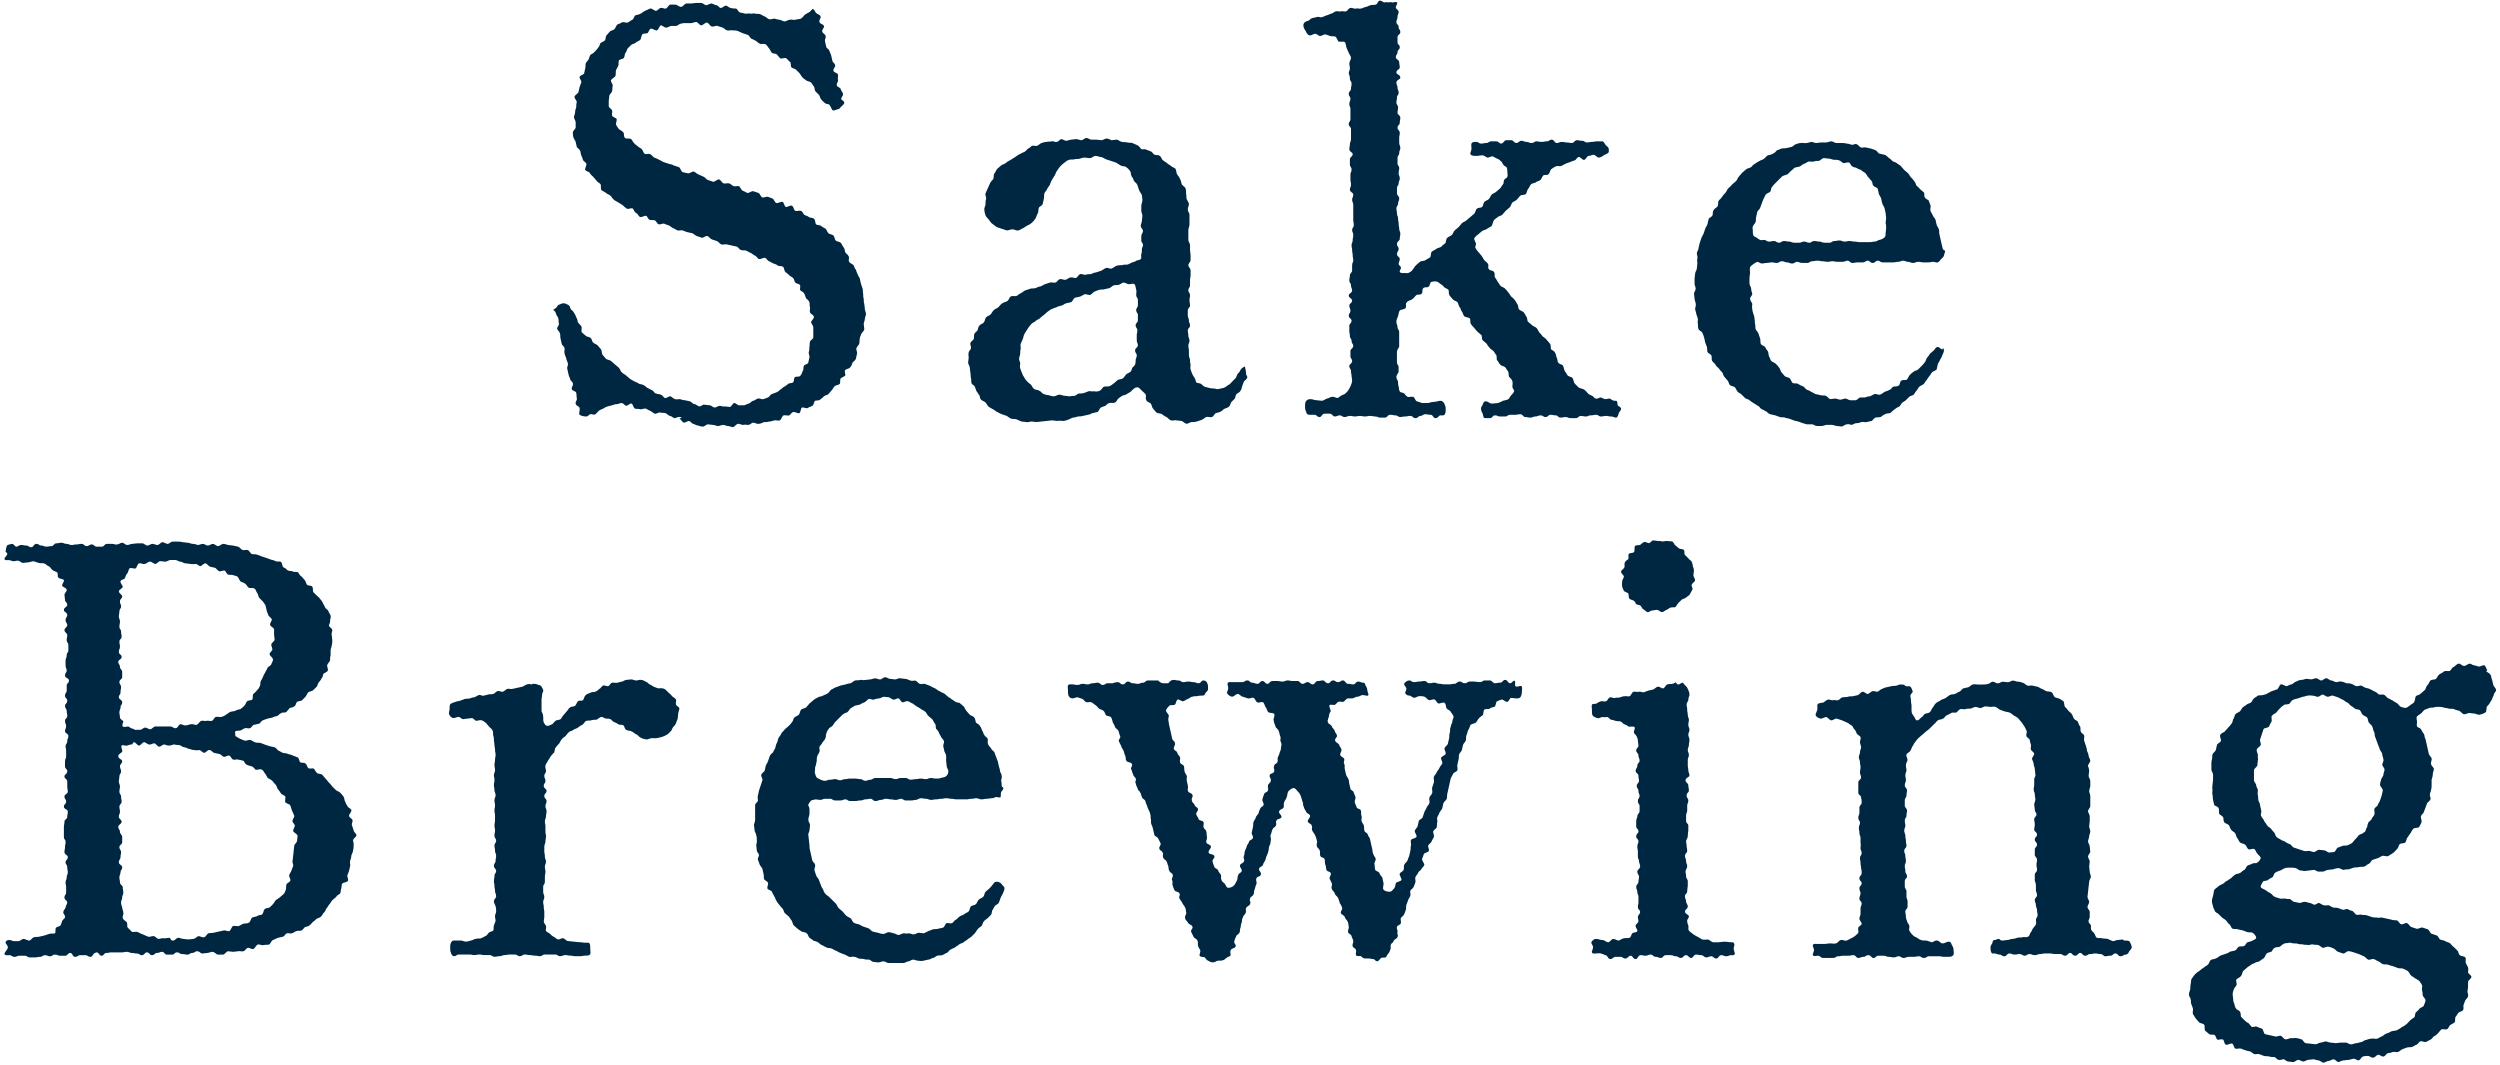
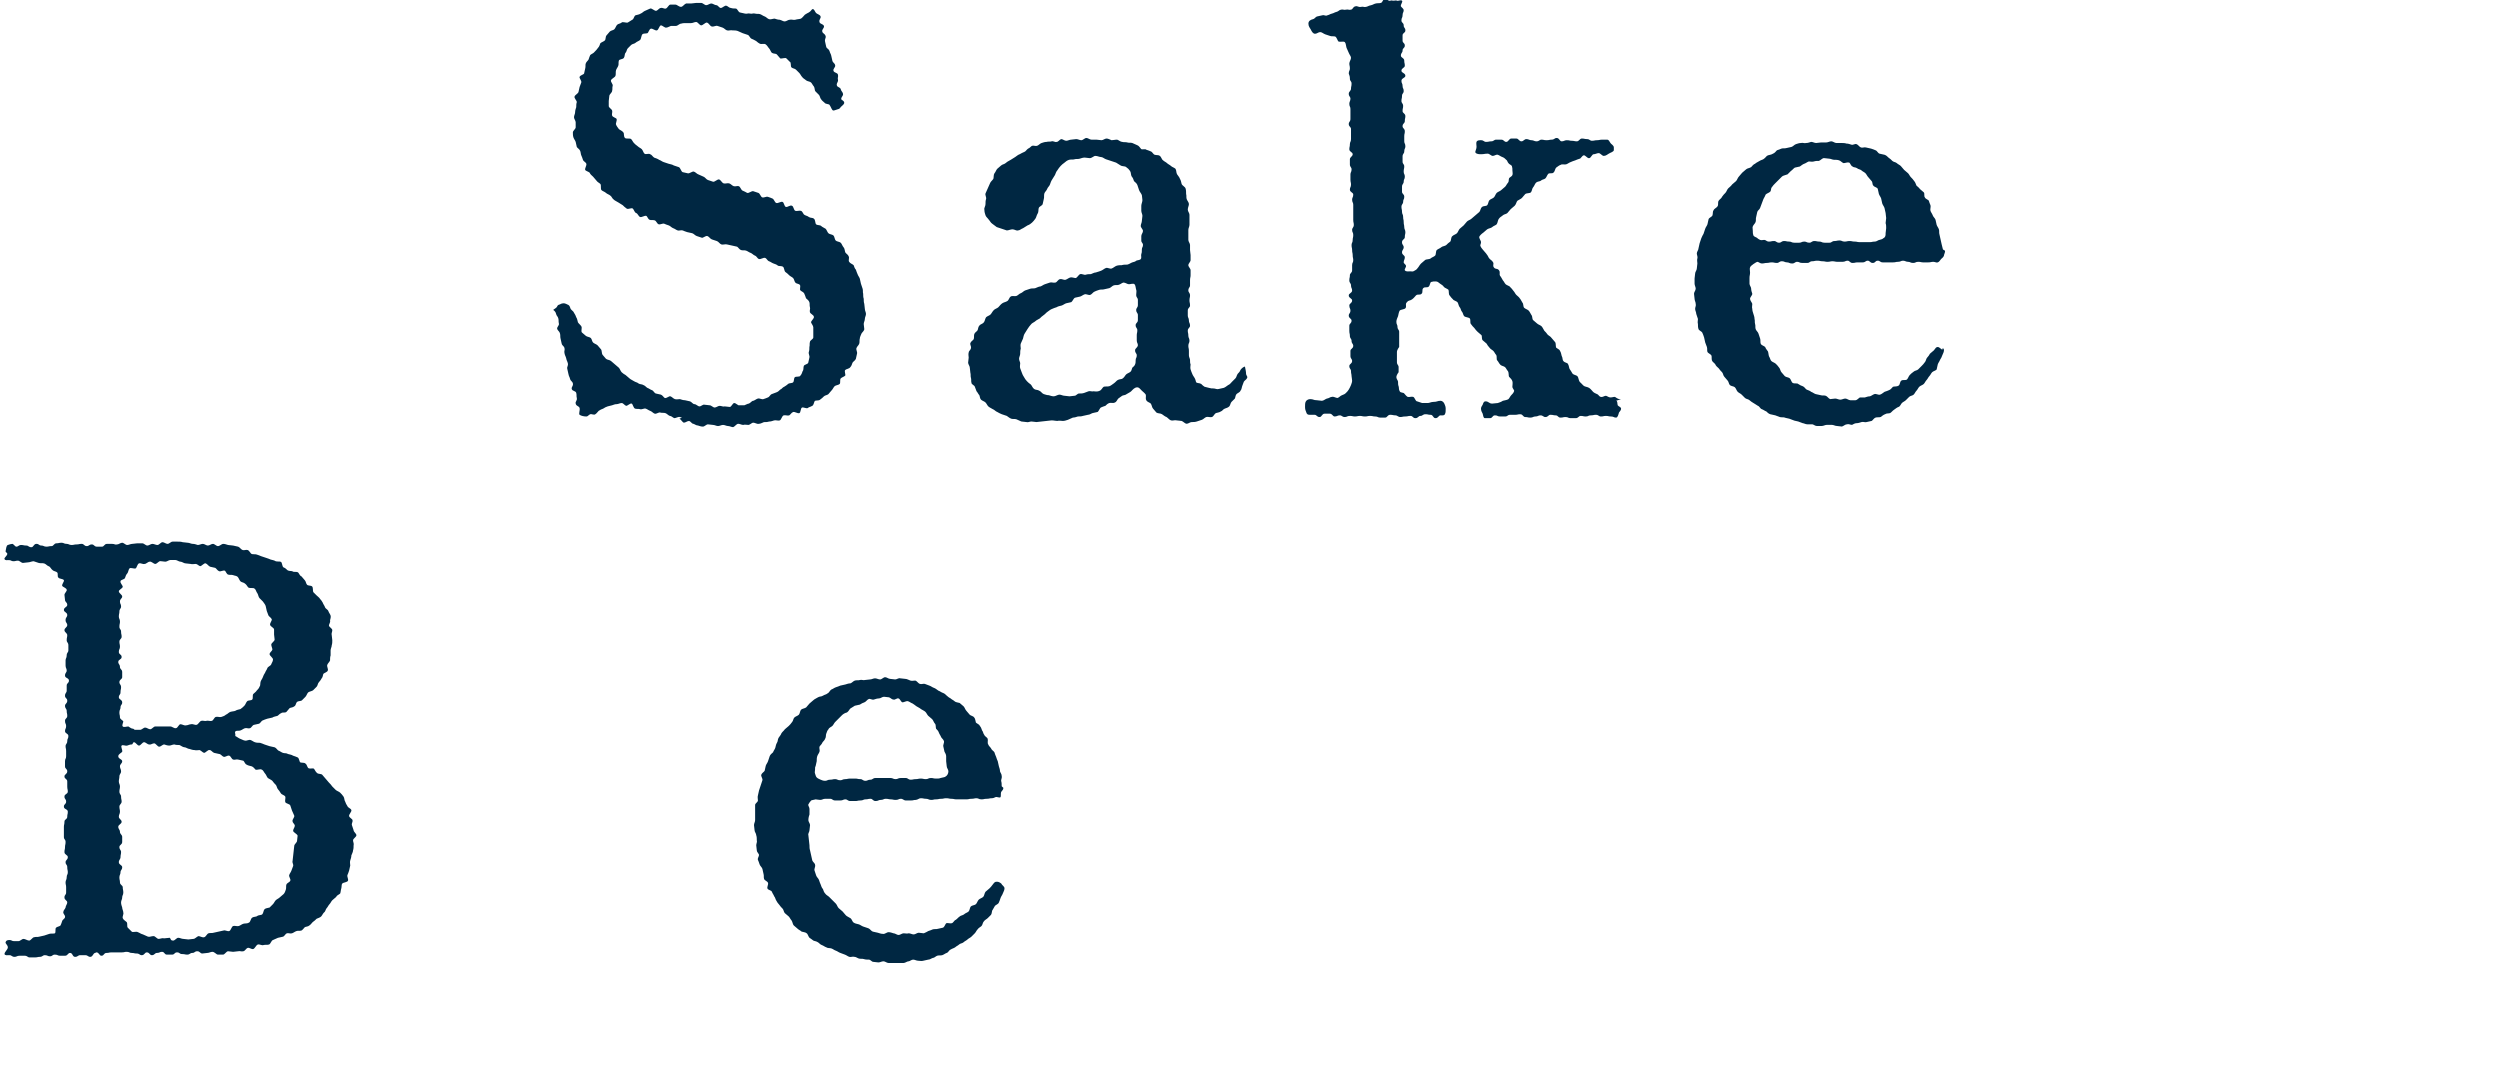
<svg xmlns="http://www.w3.org/2000/svg" enable-background="new 0 0 446 190" height="190" viewBox="0 0 446 190" width="446">
  <g fill="#002742">
    <path d="m121.3 74.4c-.3-.1-.7.2-1 .2-.3-.1-.5-.4-.8-.4-.3-.1-.5-.4-.8-.5s-.6 0-.9-.1-.7.3-1 .2-.5-.4-.8-.5-.5-.3-.8-.4-.7.2-1 .1-.6 0-.9-.1-.4-.8-.6-.9c-.3-.1-.7.4-1 .4-.3-.1-.5-.5-.8-.5s-.6.2-.9.2-.5.1-.8.2-.5.1-.8.2-.5.2-.8.4c-.3.1-.5.2-.8.4-.2.2-.4.5-.6.6-.2.2-.7-.1-.9 0-.3.1-.4.4-.7.4-.4 0-.9-.1-1.2-.3-.2-.2.1-.8 0-1.2s-.6-.3-.7-.8c-.1-.4.3-.5.2-1-.1-.4 0-.5-.1-.9s-.7-.3-.8-.7.3-.5.2-1c-.1-.4-.4-.4-.5-.8s-.2-.4-.3-.9c-.1-.4-.1-.5-.2-.9s.2-.5.1-1c-.1-.4-.2-.4-.3-.9-.1-.4-.2-.4-.3-.9-.1-.4.1-.5 0-.9s-.4-.4-.5-.8-.1-.5-.2-.9 0-.5-.1-.9-.3-.4-.5-.8c-.1-.4.4-.6.3-1s0-.5-.1-.9-.3-.4-.4-.8c-.1-.5-.5-.7-.5-.7 0-.1.3-.2.5-.4.2-.1.2-.4.4-.5s.3-.1.3-.1c.1-.1.4-.2.7-.2.2 0 .6.2.8.3s.3.4.4.7c.2.3.5.4.6.7.2.3.3.5.4.8.2.3.2.6.3.9.2.3.4.4.6.7s-.1.8.1 1.1c.2.2.5.4.7.6s.7.2.9.4.2.6.4.8.6.3.8.5.4.5.6.7.1.7.3 1c.2.2.4.5.6.7s.7.2.9.4.5.4.7.6.5.4.7.6.3.6.5.8.5.4.7.5c.2.2.5.4.7.6s.5.3.8.5.6.2.8.4c.3.2.6.1.9.3.3.1.5.4.7.5.3.1.5.3.8.4s.4.5.7.6.6.1.9.2.5.5.7.6c.3.1.8-.4 1-.3.3.1.5.4.8.5s.6 0 .9 0c.3.1.6.2.9.2.3.1.6.1.9.2s.5.5.8.5.6.4.9.4.6-.4.9-.3c.3 0 .6.1.9.1s.6.4.9.4.6-.3.9-.3.6.2.9.1c.3 0 .6.1.9.1s.5-.7.8-.7.7.5.9.4h.9c.3-.1.6-.3.8-.3.3-.1.5-.5.8-.5.3-.1.5-.3.8-.4s.7.2 1 .1.6-.2.8-.3c.3-.1.4-.5.7-.6s.5-.2.8-.3.5-.3.7-.5c.3-.1.4-.4.7-.5.3-.2.5-.3.7-.5s.7-.1.9-.3.1-.7.3-.9.9 0 1-.3c.2-.2.3-.5.4-.8.2-.2.1-.6.2-.9s.7-.3.8-.6.1-.6.2-.9-.2-.7-.1-1 .1-.6.1-.9c.1-.3 0-.6.1-.9 0-.3.6-.5.6-.8s0-.6 0-.9 0-.6 0-.9-.3-.6-.4-.9c0-.3.6-.7.5-1 0-.3-.6-.5-.7-.8s.1-.6 0-.9 0-.6-.1-.9-.4-.5-.6-.7c-.1-.3-.2-.6-.3-.8-.1-.3-.5-.4-.7-.6s.1-.7-.1-1c-.2-.2-.7-.2-.8-.4-.2-.2-.2-.6-.4-.8s-.5-.3-.7-.5-.4-.4-.7-.6c-.2-.2-.2-.8-.4-.9-.2-.2-.7-.1-.9-.2-.2-.2-.5-.3-.8-.4s-.5-.3-.8-.4-.4-.5-.7-.6-.8.3-1.1.2-.4-.5-.7-.6-.5-.4-.8-.5-.5-.3-.8-.4-.6 0-.9-.1-.5-.5-.7-.6c-.3-.1-.6-.1-.9-.2s-.6-.1-.9-.2-.7.1-1 0-.5-.5-.8-.6-.6-.2-.9-.3-.5-.5-.8-.6-.8.4-1 .3c-.3-.1-.6-.2-.9-.3s-.5-.4-.8-.5-.6-.1-.9-.2-.6-.2-.8-.3c-.3-.1-.7.1-.9 0-.3-.1-.5-.3-.8-.4s-.5-.4-.8-.5-.6-.2-.8-.3c-.3-.1-.7.2-1 .1s-.4-.6-.7-.7-.7 0-.9-.1c-.3-.1-.4-.6-.6-.7-.3-.1-.8.3-1.1.2s-.4-.6-.7-.7-.4-.6-.6-.8c-.3-.2-.8.2-1.1 0s-.5-.4-.7-.6c-.3-.2-.5-.3-.8-.5s-.6-.3-.8-.5c-.3-.2-.4-.6-.6-.7-.2-.2-.6-.3-.8-.5s-.6-.3-.8-.5 0-.9-.2-1.1-.5-.3-.7-.6c-.2-.2-.4-.5-.6-.7s-.5-.4-.6-.7c-.2-.2-.7-.3-.8-.5-.1-.3.3-.8.2-1.1s-.5-.4-.6-.7-.2-.6-.3-.8-.1-.6-.2-.8c-.1-.3-.5-.5-.6-.7-.1-.3-.1-.6-.2-.9s-.3-.5-.4-.8-.1-.6-.1-.9.5-.6.5-.9 0-.6 0-.9-.3-.6-.3-.9.2-.6.2-.9.1-.6.2-.9c0-.3 0-.6.1-.9 0-.3-.5-.7-.4-1s.6-.5.7-.8.1-.6.2-.9.2-.5.3-.8-.4-.8-.3-1c.1-.3.7-.4.8-.6.1-.3.1-.6.2-.9s0-.7.1-.9c.1-.3.4-.5.5-.7.1-.3.2-.6.3-.8.2-.2.6-.3.8-.6.2-.2.4-.4.6-.7.2-.2.3-.5.4-.8.2-.2.6-.3.8-.5s.1-.7.3-.9.4-.5.6-.7.6-.2.8-.4.3-.6.5-.8.6-.2.8-.4.8.1 1.1 0c.3-.2.5-.3.8-.5.3-.1.3-.7.6-.8s.6-.1.9-.3c.3-.1.5-.4.8-.5s.6-.3.9-.4.8.5 1.1.4.5-.5.8-.5c.3-.1.6.2.9.1s.5-.7.8-.7h.9c.3 0 .6.4 1 .4.3 0 .6-.5.9-.6h.9c.3 0 .6-.1.9-.1h.9c.3 0 .6.4.9.4s.6-.3.9-.3.6.3.9.3.5.5.8.5.7-.5 1-.4.5.4.8.4c.3.1.6.1.9.1.3.1.4.6.7.7s.6.1.9.2.6-.1.9 0 .6-.1.9 0 .6 0 .9.1.5.3.8.4.5.4.8.5.7-.1 1-.1c.3.1.6.2.9.2.4.1.6.3.9.3s.6-.3.9-.3c.3-.1.7.1 1 0s.7-.1 1-.2c.3-.2.5-.5.7-.7.3-.2.5-.3.7-.4.4-.2.5-.6.7-.6.3 0 .4.5.6.7s.7.3.8.6c.1.4-.3.5-.2 1 .1.4.6.3.8.7.1.4-.4.6-.3 1s.4.3.6.8c.1.4-.2.5-.1 1 .1.4.1.4.2.9.1.4.4.3.6.8.1.4.2.4.3.8s.1.4.2.9c.1.4.4.4.5.8s-.4.6-.3 1 .7.3.8.7-.1.5 0 .9-.3.6-.2 1 .6.3.7.7.3.4.4.8-.4.6-.3 1c0 .1.4.2.5.5s-.2.5-.4.7c-.3.2-.2.3-.5.5-.4.1-.8.3-1 .3-.3 0-.4-.6-.7-1-.1-.2-.7-.1-.9-.4-.2-.2-.4-.3-.6-.6-.2-.2-.2-.6-.4-.8s-.4-.4-.6-.6-.1-.6-.3-.9c-.2-.2-.3-.5-.5-.7s-.7-.2-.9-.4-.5-.3-.7-.6c-.2-.2-.3-.5-.5-.7s-.4-.4-.6-.6-.6-.2-.8-.4 0-.9-.3-1c-.2-.2-.4-.4-.6-.6s-.8.1-1.1 0c-.2-.2-.4-.5-.6-.7s-.6-.1-.9-.3c-.2-.2-.3-.6-.5-.8s-.3-.5-.6-.7c-.2-.2-.7 0-1-.1-.2-.1-.5-.3-.7-.5-.3-.2-.6-.3-.8-.4-.3-.1-.4-.6-.7-.7s-.6-.2-.9-.3-.6-.3-.9-.4-.6-.1-.9-.1c-.3-.1-.7.1-1 0s-.5-.4-.8-.5-.6-.2-.9-.3-.7.2-1 .1c-.3 0-.5-.6-.9-.7-.3 0-.7.5-1 .5s-.6-.6-.9-.6-.6.2-.9.2-.6 0-.9 0-.6 0-.9.1c-.3 0-.6.4-.9.4s-.6 0-.9 0c-.3.1-.6.3-.8.3-.3.1-.7-.4-1-.4-.3.1-.4.8-.7.9s-.8-.4-1.1-.3-.4.7-.6.8c-.3.1-.7 0-.9.2s-.2.8-.4 1-.6.3-.8.5-.6.2-.8.4-.4.4-.6.6-.2.6-.4.8-.1.6-.3.9-.8.2-.9.5 0 .7-.1.9c-.1.3-.3.5-.4.8s0 .7-.1 1-.7.5-.8.8.4.7.3 1 0 .6-.1.9c0 .3-.5.6-.5.9s-.1.6-.1.9v.9c0 .3.5.5.6.8s-.1.6 0 .9.7.4.8.6c.1.3-.2.8-.1 1 .1.3.3.5.5.8.2.2.6.3.8.6.2.2 0 .7.3 1 .2.2.9 0 1.1.2s.3.5.5.7.4.4.7.6c.2.2.5.3.7.5s.3.7.5.8c.2.2.7-.1 1 .1.3.1.4.4.7.6.3.1.6.2.9.4.3.1.5.3.8.4s.6.2.9.3.6.1.9.3c.3.1.6.2.9.3s.4.8.7.9.6.1.9.2.8-.4 1.1-.3.5.4.8.5.6.3.9.4.5.5.8.6.6.2.9.3.8-.5 1.1-.4.5.6.8.7.7-.1 1 0 .5.4.8.5.7-.1.9 0c.3.1.4.7.7.8s.6.3.8.4c.3.1.8-.4 1.1-.3s.6.2.9.3.4.7.7.8.7-.2 1-.1.6.2.8.3c.3.1.4.7.7.8s.8-.3 1.1-.2.3.8.6.9.8-.4 1.1-.2c.3.1.3.8.6.9s.7-.1 1 0 .4.6.6.7c.3.2.6.2.8.4.3.2.7.1.9.3.3.2.2.8.4 1s.7.1.9.3.5.3.8.5c.2.2.3.6.5.8s.7.2.9.4.2.7.4.9.7.2.9.4.3.6.5.8.2.6.3.9c.2.3.5.4.6.7.2.3-.1.7.1 1s.6.4.8.6c.1.3.2.6.4.8.1.3.2.6.3.8.1.3.3.5.4.8s.1.6.2.9.2.6.3.9 0 .6.1.9c0 .3 0 .6.1.9 0 .3 0 .6.1.9 0 .3.1.6.1.9s.2.6.2.9-.2.6-.2.9-.2.6-.2.9.1.6.1.9-.4.6-.5.8c-.1.3-.3.6-.3.9-.1.3 0 .6-.1.9s-.4.5-.5.8.2.7.1 1-.1.6-.2.9-.5.5-.6.7c-.1.3-.2.6-.4.8-.2.3-.7.3-.9.5s.1.8 0 1c-.2.2-.6.3-.8.5s0 .8-.2 1-.7.2-.9.4-.3.5-.5.7-.4.5-.6.7-.6.2-.8.4-.4.4-.7.6c-.2.2-.7.1-.9.2-.2.2-.2.8-.5.9-.3.2-.6.2-.8.4-.3.1-.8-.2-1-.1-.3.1-.2.9-.5 1s-.8-.3-1.1-.2-.5.5-.7.6c-.3.1-.7-.1-1 0s-.4.8-.7.9-.7-.1-1 0-.6.2-.9.2c-.3.1-.6.1-.9.1-.3.1-.6.3-.9.3-.3.1-.7-.2-1-.2s-.6.4-.9.4-.6-.1-.9 0c-.3 0-.6-.2-.9-.2s-.6.5-.9.6c-.3 0-.6-.2-.9-.2s-.6-.2-.9-.2-.6.2-.9.2-.6-.2-.9-.2-.6-.1-.9-.1-.6.4-.9.4-.6-.1-.9-.2c-.3 0-.5-.2-.8-.3-.3 0-.5-.5-.8-.5s-.6.3-.9.3c-.3-.1-.5-.6-.8-.7.7-.3.4-.2.1-.3z" />
    <path d="m222.3 66.7c0 .3.3.4.2.7s-.5.5-.6.7c-.1.3-.2.5-.3.8s-.1.6-.3.8c-.1.3-.5.4-.7.6s-.2.6-.3.8c-.2.2-.4.4-.6.6s-.2.6-.4.8-.5.3-.8.4-.4.4-.7.5c-.3.2-.6.2-.9.3-.3.2-.4.6-.7.7s-.7-.1-1 0-.5.4-.8.5-.6.2-.9.3-.6.1-.9.1-.6.3-.9.3-.6-.4-.9-.5c-.3 0-.6-.1-.9-.1-.3-.1-.7.1-1 0s-.5-.4-.8-.6c-.3-.1-.5-.3-.8-.5s-.7-.1-1-.3c-.2-.2-.4-.5-.6-.7s-.2-.6-.4-.9c-.2-.2-.7-.3-.8-.6-.2-.3 0-.7-.1-1-.2-.3-.5-.5-.7-.7-.3-.3-.5-.6-.8-.6-.5 0-.8.4-1.1.7-.2.2-.5.3-.8.5-.2.2-.6.2-.8.3s-.5.4-.7.5c-.2.2-.3.6-.6.7-.3.2-.7 0-1 .1s-.5.3-.7.5c-.3.1-.6.2-.8.3s-.4.7-.6.8c-.3.1-.6.1-.9.2s-.5.3-.8.3c-.3.1-.6.1-.9.2s-.6.1-.9.1c-.3.1-.6.2-.9.2-.3.1-.6.3-.9.4s-.6.2-.9.2-.6-.1-1 0c-.3 0-.6-.1-1-.1-.3 0-.6.1-.9.1s-.6.1-.9.1-.6.1-.9.1-.6-.1-.9-.1-.6.2-.9.1c-.3 0-.6-.1-.9-.1-.3-.1-.6-.3-.9-.4s-.7 0-.9-.1c-.3-.1-.5-.3-.8-.5-.3-.1-.6-.2-.9-.3s-.6-.3-.8-.4c-.3-.1-.5-.4-.8-.5-.3-.2-.6-.3-.8-.5s-.3-.5-.5-.7-.6-.3-.8-.5-.2-.6-.3-.8c-.2-.2-.3-.5-.5-.7-.1-.3-.2-.5-.3-.8s-.6-.4-.6-.7c-.1-.3 0-.6-.1-.9s0-.6-.1-.9c0-.3-.1-.6-.1-.9s-.3-.6-.3-.9.1-.6.1-.9-.1-.6 0-.9c0-.3.4-.5.4-.8.1-.3-.2-.6-.1-.9s.5-.5.6-.7c.1-.3 0-.6.1-.9s.4-.4.6-.7c.1-.3.1-.6.3-.8.2-.3.6-.3.8-.6.2-.2.2-.6.4-.9.2-.2.6-.3.8-.5s.3-.5.6-.8c.2-.2.6-.3.8-.5s.4-.5.7-.7.6-.2.9-.4.3-.6.6-.8.7 0 1-.1.5-.4.8-.5.5-.4.8-.5.6-.2.9-.3.6 0 .9-.1.6-.3.9-.3c.3-.1.5-.3.8-.4s.6-.2.9-.3.6.1 1 0c.3-.1.5-.6.8-.6.3-.1.7.2 1 .1s.5-.3.8-.4.7.1 1 .1c.3-.1.5-.6.8-.7s.7.2 1 .1.6-.1.9-.1c.3-.1.6-.3.9-.3.3-.1.6-.2.9-.3s.6-.4.9-.5.7.2 1 .1.6-.4.9-.5.7-.1.9-.1c.3-.1.7-.1 1-.1.4-.1.6-.3.9-.4s.5-.1.7-.3c.2-.1.7-.1.8-.3.2-.2 0-.6.1-.9.1-.2.1-.5.1-.8 0-.4.2-.4.2-.8s-.3-.4-.3-.8 0-.4 0-.8c0-.3.3-.6.3-.9s-.4-.6-.4-.9.2-.6.2-.9.1-.6.1-.9-.2-.6-.2-.9 0-.6 0-.9.2-.7.2-1-.1-.7-.1-.9c-.1-.3-.4-.6-.5-.9s-.2-.6-.3-.9-.4-.5-.6-.7c-.1-.3-.2-.6-.4-.8-.2-.3-.1-.7-.3-1s-.4-.5-.7-.7c-.2-.2-.7-.1-1-.3s-.5-.3-.8-.5c-.3-.1-.6-.2-.9-.3s-.6-.2-.9-.3-.6-.4-.9-.4-.6-.2-1-.2c-.3 0-.6.4-1 .4-.3 0-.6-.1-.9-.1s-.6.1-.9.2-.6 0-.9.1-.7 0-1 .1-.6.3-.8.5c-.3.2-.5.4-.7.6s-.4.5-.6.8c-.2.2-.3.6-.4.8-.2.3-.3.5-.5.8s-.3.6-.4.9-.4.5-.5.8-.4.5-.5.8 0 .7-.1 1-.1.6-.2.9-.6.4-.7.7 0 .7-.2 1-.2.6-.4.9-.4.5-.6.7-.5.4-.8.5c-.3.2-.5.3-.8.5-.3.1-.6.4-.9.4-.3.1-.6-.2-1-.2-.3 0-.7.2-1 .2-.3-.1-.6-.2-.9-.3s-.6-.2-.9-.3c-.3-.2-.5-.4-.8-.6s-.4-.5-.6-.7c-.2-.3-.5-.5-.6-.8s-.2-.6-.2-1c-.1-.3.2-.6.2-1 0-.3 0-.6.1-.9s-.2-.7-.1-1 .3-.6.4-.9.3-.6.4-.9.4-.5.6-.8c.1-.3 0-.7.2-1 .2-.2.3-.6.5-.8s.5-.4.7-.6.6-.2.9-.5c.2-.2.5-.3.8-.5s.5-.3.8-.5.5-.4.8-.5c.3-.2.6-.3.8-.4.3-.1.4-.4.7-.6.3-.1.5-.4.7-.5.3-.1.6.1.9 0s.5-.4.8-.5.6-.2.9-.2c.3-.1.6 0 .9-.1s.6.2.9.1c.3 0 .5-.4.8-.5.3 0 .6.3.9.3s.6-.2.9-.2.6-.1.9-.1.6.2.9.2.6-.4.9-.4.6.3.9.3h.9c.3 0 .6.1.9.1s.6-.3.9-.3.6.2.9.3c.3 0 .6-.1 1-.1.3.1.6.4.9.4.3.1.6 0 .9.1s.6 0 .9.1.6.3.9.4.5.5.7.7c.3.1.7-.1.9.1.3.1.6.2.8.3.3.1.4.5.7.6s.7 0 .9.2c.3.2.3.6.6.8.2.2.5.3.7.5s.5.3.7.5.6.3.8.5c.2.3.1.7.3 1s.4.5.5.8c.2.3.2.6.3.9s.6.5.7.8.1.7.1 1c.1.3 0 .6.1.9s.4.6.4.9-.2.6-.2 1c0 .3.3.6.3.9v.9.9c0 .3-.2.6-.2.9v.9.9c0 .3.3.6.3.9v.9c0 .3.1.6.1.9v.9c0 .3-.4.6-.4.9s.4.6.4.9v.9c0 .4-.1.4-.1.9v.9c0 .4-.3.4-.3.9 0 .4.3.4.3.9 0 .4-.1.4-.1.9 0 .4.1.4.1.9 0 .4-.4.4-.4.9v.9c0 .4.2.4.2.9 0 .4.2.4.2.9 0 .4-.4.4-.4.9 0 .4.1.4.1.9 0 .4.2.4.2.9 0 .4-.2.4-.2.9 0 .4.1.4.1.9v.8c0 .3.2.6.2.8 0 .3 0 .6.1.8 0 .3-.1.6 0 .9s.2.6.3.8c.1.3.3.5.4.7.2.3.2.6.3.8.2.2.6.1.9.3.2.2.4.4.6.5.3.1.5.1.8.2s.5.1.8.1.6.2.9.1.6-.1.9-.2.5-.3.8-.5c.3-.1.5-.4.7-.6s.4-.4.6-.6.2-.5.4-.8c.2-.2.4-.4.5-.7.2-.3.6-.6.8-.6.1.5.2.9.2 1.3zm-26.1 3c.3-.1.5-.6.7-.7s.7 0 1-.1.5-.3.8-.5.5-.5.7-.6c.3-.2.7-.1.9-.3.3-.2.4-.5.6-.7s.6-.3.8-.5.2-.5.3-.7c.2-.2.4-.3.5-.6.1-.2.1-.5.1-.7 0-.5.2-.4.2-.9 0-.4-.3-.4-.3-.9 0-.4.4-.4.5-.9 0-.4-.2-.4-.2-.9 0-.4 0-.4 0-.9 0-.4.1-.4.1-.9 0-.4-.3-.4-.3-.9 0-.4.4-.4.4-.9 0-.4 0-.4 0-.9 0-.4-.3-.4-.3-.9 0-.4.3-.4.3-.9 0-.4 0-.4 0-.9 0-.4-.3-.4-.3-.9 0-.4.1-.7 0-.9-.1-.3-.1-.8-.3-1s-.7 0-1 0-.6-.3-1-.3c-.3.1-.5.3-.8.4s-.6 0-.9.1-.5.4-.8.5-.6.1-.9.2-.6 0-.9.1-.6.2-.8.3c-.3.1-.5.5-.8.6s-.7-.2-1-.1-.5.3-.8.4-.6.1-.9.2-.4.6-.7.8c-.3.1-.6.1-.9.2s-.5.3-.8.4-.6.1-.9.3c-.3.1-.6.2-.8.3-.3.1-.5.3-.8.5s-.4.4-.7.6-.5.4-.7.6c-.3.2-.6.3-.8.5s-.6.3-.8.6c-.2.2-.4.5-.6.8s-.3.5-.5.8-.2.6-.3.9-.3.6-.4.9 0 .6 0 .9c-.1.3-.1.6-.1.9s-.2.6-.2.9.2.6.2.8c0 .3-.1.6 0 .9s.2.5.3.8.2.5.4.8c.1.2.3.5.5.7s.4.4.7.6c.2.2.3.6.6.8s.6.1.9.3c.3.1.5.5.8.6s.6.2.9.2c.3.1.6.2.9.2s.7-.3 1-.3.6.2.9.2.6.1.9.1.6-.1.9-.1.5-.4.8-.4.6 0 .9-.1.5-.2.8-.3.6.1.9 0c.6.1.9 0 1.1-.1z" />
-     <path d="m288.3 71.5c.3 0 .2.5.3.8.1.2.6.3.6.6 0 .4-.4.6-.4.8-.1.3-.2.8-.5.8-.4 0-.4-.2-.9-.2s-.4-.1-.9-.1-.4.1-.9.1c-.4 0-.4-.3-.9-.3-.4 0-.4.1-.9.1s-.4.2-.9.2-.4-.1-.9-.1c-.4 0-.4.4-.9.4-.4 0-.4 0-.9 0s-.4-.2-.9-.2-.4.1-.9.1-.4-.4-.9-.4c-.4 0-.4-.1-.9-.1-.4 0-.4.4-.9.4-.4 0-.4-.3-.9-.3-.4 0-.4.2-.9.2-.4 0-.4.2-.9.2s-.4-.1-.9-.1c-.4 0-.4-.5-.9-.5s-.4.1-.9.1-.4 0-.9 0-.4.3-.9.3c-.4 0-.4 0-.9 0s-.4-.2-.9-.2-.4.5-.9.5-.4 0-.9 0c-.3 0-.3-.5-.4-.8-.1-.2-.3-.5-.3-.9 0-.3.2-.5.3-.7.1-.3.2-.6.5-.6.6 0 .6.4 1.2.4.3 0 .7-.1 1-.1.3-.1.6-.2.9-.4.3-.1.7-.1 1-.3.2-.2.3-.5.5-.7s.4-.4.5-.7c.1-.2-.3-.5-.3-.8s.1-.7 0-1-.3-.5-.6-.8c-.1-.2 0-.7-.2-1-.2-.2-.3-.5-.5-.7s-.7-.2-.9-.5c-.2-.2-.3-.5-.5-.7s0-.7-.2-1c-.2-.2-.3-.5-.5-.7s-.5-.3-.7-.6c-.2-.2-.4-.5-.5-.7-.2-.2-.5-.4-.7-.6s-.1-.7-.2-.9c-.2-.2-.5-.4-.7-.6s-.4-.4-.6-.7c-.2-.2-.4-.4-.6-.7-.2-.2 0-.7-.2-1-.2-.2-.8-.2-1-.4s-.2-.6-.4-.8-.2-.6-.4-.8-.2-.6-.4-.9c-.2-.2-.7-.3-.8-.5-.2-.2-.4-.4-.6-.7-.2-.2-.1-.7-.2-1-.2-.2-.6-.3-.8-.5-.2-.3-.4-.4-.7-.6s-.4-.4-.8-.4c-.3 0-.5 0-.8.1-.2.1-.2.6-.4.8-.3.3-.7 0-1 .3s0 .7-.3 1-.7 0-1 .3-.3.4-.7.7-.6.1-.9.5c-.4.3 0 .8-.3 1.1-.2.2-.8.2-1 .4-.2.3-.2.7-.3 1s-.3.6-.3 1c0 .5.2.5.2.9 0 .5.3.5.3.9s0 .5 0 .9v.9.9s-.4.5-.4.9 0 .5 0 .9v.9c0 .5.3.5.3.9v.9s-.4.5-.4.9c0 .3.3.6.3.8 0 .3 0 .6.1.8.1.3 0 .6.2.9.1.3.7.2.8.4.2.2.3.4.6.6.3.1.7-.1 1 0s.4.8.7.8c.3.1.6.2.9.3h1c.3 0 .6-.2 1-.2.7 0 .7-.2 1.3-.2.3 0 .6.3.7.6.1.2.2.5.2.8 0 .4 0 .7-.1.9-.1.4-.6.3-.8.3-.4 0-.4.5-.9.5s-.4-.6-.9-.6-.4-.1-.9-.1-.5.3-.9.3-.4.4-.9.4-.4-.4-.9-.4-.4.1-.9.1-.5.1-.9.1-.5-.3-.9-.3-.4-.1-.9-.1-.5.5-.9.5-.4 0-.9 0c-.4 0-.4-.2-.9-.2-.4 0-.4-.1-.9-.1s-.4.1-.9.1-.5-.1-.9-.1-.5.1-.9.1-.4-.1-.9-.1-.5.2-.9.2c-.5 0-.5-.3-.9-.3s-.5.2-.9.2-.4-.5-.9-.5-.5 0-.9 0c-.5 0-.5.6-.9.6-.5 0-.5-.4-.9-.4s-.5 0-.9 0c-.3 0-.5-.1-.6-.5-.1-.2-.2-.5-.2-.9 0-.3 0-.7.1-.9.1-.3.5-.5.8-.5.6 0 .6.2 1.2.2.3 0 .6.1.9.1s.6-.3.9-.4c.3 0 .6-.3.9-.3.3-.1.7.2 1 .2.3-.1.5-.4.8-.5s.5-.2.7-.4.4-.4.5-.6.3-.5.4-.8.2-.5.2-.8-.1-.6-.1-.8c0-.4-.1-.4-.1-.9 0-.4-.3-.4-.3-.9 0-.4.5-.4.5-.9 0-.4-.3-.4-.3-.9 0-.4 0-.4 0-.9 0-.4.5-.4.5-.9 0-.4-.3-.4-.3-.9 0-.4-.3-.4-.3-.9 0-.4-.1-.4-.1-.9s0-.4 0-.9c0-.4.4-.4.4-.9 0-.4-.5-.4-.5-.9 0-.4.3-.4.3-.9 0-.4-.2-.4-.2-.9 0-.4.5-.4.5-.9 0-.4-.6-.4-.6-.9 0-.4.6-.4.6-.9 0-.4-.2-.4-.2-.9 0-.4-.3-.4-.3-.9s.1-.4.1-.9c0-.4.4-.4.4-.9 0-.4 0-.4 0-.9s.2-.4.2-.9c0-.4-.1-.4-.1-.9 0-.4-.1-.4-.1-.9 0-.4-.1-.4-.1-.9 0-.4.2-.4.2-.9 0-.4.1-.4.1-.9s-.2-.4-.2-.9c0-.4.3-.4.3-.9 0-.4-.1-.4-.1-.9 0-.4 0-.4 0-.9 0-.4 0-.4 0-.9 0-.4 0-.4 0-.9 0-.4-.2-.4-.2-.9 0-.4.2-.4.2-.9 0-.4-.6-.4-.6-.9 0-.4.2-.4.2-.9 0-.4-.1-.4-.1-.9 0-.4 0-.4 0-.9 0-.4.2-.4.2-.9 0-.4-.3-.4-.3-.9 0-.4 0-.4 0-.9 0-.4.5-.5.5-.9s-.6-.4-.6-.9c0-.4.1-.4.1-.9 0-.4.2-.4.2-.9 0-.4 0-.4 0-.9 0-.4 0-.4 0-.9 0-.4-.4-.4-.4-.9 0-.4.3-.4.3-.9 0-.4 0-.4 0-.9 0-.4 0-.4 0-.9 0-.4-.2-.4-.2-.9 0-.4.2-.5.2-.9s-.3-.4-.3-.9c0-.4.4-.5.4-.9s.1-.4.1-.9-.3-.4-.3-.9-.1-.5-.2-.9c0-.5.2-.5.2-.9 0-.5-.1-.5-.1-.9 0-.3.3-.7.3-1s-.3-.6-.4-.9-.3-.6-.4-.9-.1-.8-.3-1-.8 0-1.1-.1c-.2-.1-.3-.7-.6-.9-.3-.1-.6 0-.9-.1s-.6-.2-.9-.3c-.3 0-.6.3-.9.3s-.6-.4-.9-.4-.6.3-.9.3c-.4 0-.6-.4-.8-.8-.1-.2-.4-.5-.4-1s.4-.7.8-.8.4-.4.8-.5.4-.1.9-.2c.4-.1.5.2.9 0 .4-.1.4-.2.8-.3s.4-.2.8-.3.4-.3.8-.4.5.1.9 0 .5.1.9 0 .3-.5.8-.6c.4-.1.5.2 1 .1.4-.1.5.1.9 0s.4-.2.9-.3c.4-.1.4-.2.8-.3s.5 0 .9-.1.3-.6.7-.7.6.4 1 .3c.3-.1.3 0 .6 0s.4-.1.6 0 .7-.2.9 0-.3.7-.2 1c.1.2.5.4.5.7 0 .4-.2.4-.2.9s-.2.4-.2.9.4.4.4.9.3.4.3.9-.5.4-.5.9 0 .4 0 .9.4.4.4.9-.4.4-.4.9c0 .4-.3.4-.3.9 0 .4.6.4.6.9s.1.4.1.9c0 .4-.6.4-.6.9 0 .4.7.4.7.9 0 .4-.7.4-.7.9s.2.4.2.9.2.4.2.9-.3.4-.3.9-.1.4-.1.9c0 .4.3.4.3.9 0 .4-.1.4-.1.9 0 .4.5.4.5.9 0 .4-.1.4-.1.9 0 .4-.4.4-.4.9 0 .4.4.4.4.9s-.1.4-.1.9v.9c0 .4.2.4.2.9 0 .4-.2.4-.2.9 0 .4-.3.4-.3.9s0 .4 0 .9.3.4.3.9c0 .4-.1.4-.1.9s.2.4.2.9-.2.4-.2.9c0 .4-.3.4-.3.9v.9c0 .4.4.4.4.9s-.2.4-.2.9c0 .4-.3.4-.3.9 0 .4.1.4.1.9 0 .4.2.4.2.9s.1.4.1.9.1.5.1.9.2.5.2.9-.1.4-.1.9c0 .4-.5.4-.5.9s.3.5.3.9-.3.5-.3.9c0 .5.5.5.5.9s-.2.5-.2.9c0 .2.4.4.4.6.1.2-.3.6-.2.8.2.3.6.2 1 .2.3 0 .4.1.7-.1.2-.1.4-.2.6-.5.2-.2.3-.5.6-.8.2-.2.5-.4.7-.6s.7-.1 1-.3c.2-.2.6-.3.8-.5s.1-.8.3-1 .6-.3.8-.5.7-.2.9-.4.4-.4.7-.6c.2-.2.1-.8.4-1 .2-.2.6-.3.8-.5s.3-.6.5-.8.5-.4.7-.6.4-.5.6-.7.6-.3.8-.5.5-.4.7-.6.5-.4.7-.6.2-.7.5-.9c.2-.2.7-.1.9-.3s.2-.7.4-.9.6-.3.8-.5.3-.6.5-.8.6-.3.8-.5.5-.4.7-.6.3-.5.5-.7.1-.5.2-.8c.1-.2.5-.3.6-.6.1-.2 0-.5 0-.8s0-.5-.1-.8c-.1-.2-.5-.3-.6-.5-.2-.2-.2-.5-.4-.6-.2-.2-.4-.4-.7-.5s-.5-.3-.8-.4-.6.2-.9.2-.6-.4-.9-.4c-.6 0-.6.1-1.2.1-.3 0-.8 0-1-.3-.1-.2.2-.6.2-1s-.1-.7 0-.9c.1-.3.5-.3.8-.3.5 0 .5.3.9.3.5 0 .5-.1.9-.1.5 0 .5-.3.9-.3h.9c.5 0 .5.4.9.4s.5-.6.9-.6.5 0 .9 0 .5.5.9.5.5-.4.9-.4.5.2.9.2.5.2.9.2c.5 0 .5-.3.9-.3s.4.1.9.1.5-.1.9-.1c.5 0 .5-.3.9-.3.5 0 .5.6.9.6s.5-.2.9-.2c.5 0 .5.1.9.1s.5.1.9.1.5-.5.9-.5.5.1.9.1c.5 0 .5.3.9.3s.5-.1.9-.1.5-.1.9-.1.5 0 .9 0c.3 0 .4.3.6.6.1.2.6.4.6.8v.5c-.1.3-.6.4-.9.6-.2.1-.5.4-.9.4-.3 0-.6-.5-.9-.5s-.6.2-.9.2-.5.7-.8.7c-.3.1-.7-.6-1-.5s-.5.6-.7.6c-.3.1-.6.2-.8.3-.3.1-.6.2-.8.3-.3.1-.5.3-.8.4s-.7-.1-1 .1c-.3.1-.5.3-.8.5-.2.2-.2.7-.5.9-.2.2-.7 0-.9.2s-.3.6-.5.8-.6.2-.8.4-.6.1-.9.4c-.2.2-.3.6-.5.8s-.2.7-.4.9-.7.1-1 .3c-.2.2-.4.5-.6.7s-.5.3-.8.5c-.2.2-.2.6-.5.9-.2.2-.5.4-.7.6s-.4.5-.6.7-.6.2-.8.4-.5.3-.7.6c-.2.2-.2.7-.4 1-.2.2-.6.3-.8.5s-.6.2-.9.4c-.2.2-.5.4-.7.6-.3.2-.6.5-.7.7-.1.3.3.7.3 1s-.2.5-.1.7.2.4.4.6c.3.4.3.3.6.7s.3.4.5.8c.3.4.4.3.7.7s-.1.6.2 1 .6.1.9.5 0 .6.2 1c.2.2.3.5.5.8.2.2.3.5.5.7s.7.3.8.5c.2.2.4.4.6.7.2.2.3.5.5.7s.5.4.6.6c.2.2.3.5.5.8.2.2.1.7.3.9s.6.3.8.5.3.5.5.8c.2.2.1.7.3.9s.5.4.7.6.6.3.8.5.3.5.5.8c.2.2.4.4.6.7.2.2.5.3.7.6.2.2.4.5.6.7s.1.7.2 1c.2.2.6.3.7.6.2.3.2.6.3.9.2.3.1.7.3.9.2.3.7.3.8.5.2.3.2.7.3.9.2.3.4.6.5.8.2.3.7.3.9.5s.2.7.4 1c.2.2.5.5.7.7s.7.2 1 .4.5.5.7.7.5.3.7.4c.3.1.4.5.7.5.3.1.6-.2.9-.2.3.1.5.3.8.3s.5-.1.8-.1c.6.4.6.4 1.1.4z" />
+     <path d="m288.3 71.5c.3 0 .2.5.3.8.1.2.6.3.6.6 0 .4-.4.6-.4.8-.1.3-.2.8-.5.8-.4 0-.4-.2-.9-.2s-.4-.1-.9-.1-.4.1-.9.1c-.4 0-.4-.3-.9-.3-.4 0-.4.1-.9.1s-.4.2-.9.2-.4-.1-.9-.1c-.4 0-.4.4-.9.4-.4 0-.4 0-.9 0s-.4-.2-.9-.2-.4.1-.9.1-.4-.4-.9-.4c-.4 0-.4-.1-.9-.1-.4 0-.4.4-.9.4-.4 0-.4-.3-.9-.3-.4 0-.4.2-.9.2-.4 0-.4.2-.9.2s-.4-.1-.9-.1c-.4 0-.4-.5-.9-.5s-.4.1-.9.1-.4 0-.9 0-.4.3-.9.3c-.4 0-.4 0-.9 0s-.4-.2-.9-.2-.4.5-.9.5-.4 0-.9 0c-.3 0-.3-.5-.4-.8-.1-.2-.3-.5-.3-.9 0-.3.2-.5.3-.7.1-.3.2-.6.5-.6.6 0 .6.4 1.2.4.3 0 .7-.1 1-.1.3-.1.6-.2.9-.4.3-.1.7-.1 1-.3.2-.2.3-.5.5-.7s.4-.4.5-.7c.1-.2-.3-.5-.3-.8s.1-.7 0-1-.3-.5-.6-.8c-.1-.2 0-.7-.2-1-.2-.2-.3-.5-.5-.7s-.7-.2-.9-.5c-.2-.2-.3-.5-.5-.7s0-.7-.2-1c-.2-.2-.3-.5-.5-.7s-.5-.3-.7-.6c-.2-.2-.4-.5-.5-.7-.2-.2-.5-.4-.7-.6s-.1-.7-.2-.9c-.2-.2-.5-.4-.7-.6s-.4-.4-.6-.7c-.2-.2-.4-.4-.6-.7-.2-.2 0-.7-.2-1-.2-.2-.8-.2-1-.4s-.2-.6-.4-.8-.2-.6-.4-.8-.2-.6-.4-.9c-.2-.2-.7-.3-.8-.5-.2-.2-.4-.4-.6-.7-.2-.2-.1-.7-.2-1-.2-.2-.6-.3-.8-.5-.2-.3-.4-.4-.7-.6s-.4-.4-.8-.4c-.3 0-.5 0-.8.1-.2.1-.2.6-.4.8-.3.3-.7 0-1 .3s0 .7-.3 1-.7 0-1 .3-.3.4-.7.7-.6.1-.9.5c-.4.3 0 .8-.3 1.1-.2.2-.8.2-1 .4-.2.3-.2.7-.3 1s-.3.6-.3 1c0 .5.2.5.2.9 0 .5.3.5.3.9s0 .5 0 .9v.9.9s-.4.5-.4.9 0 .5 0 .9v.9c0 .5.3.5.3.9v.9s-.4.5-.4.9c0 .3.3.6.3.8 0 .3 0 .6.1.8.1.3 0 .6.2.9.1.3.7.2.8.4.2.2.3.4.6.6.3.1.7-.1 1 0s.4.8.7.8c.3.1.6.2.9.3h1c.3 0 .6-.2 1-.2.7 0 .7-.2 1.3-.2.3 0 .6.3.7.6.1.2.2.5.2.8 0 .4 0 .7-.1.9-.1.4-.6.3-.8.3-.4 0-.4.5-.9.5s-.4-.6-.9-.6-.4-.1-.9-.1-.5.3-.9.3-.4.4-.9.4-.4-.4-.9-.4-.4.1-.9.1-.5.1-.9.1-.5-.3-.9-.3-.4-.1-.9-.1-.5.5-.9.5-.4 0-.9 0c-.4 0-.4-.2-.9-.2-.4 0-.4-.1-.9-.1s-.4.1-.9.1-.5-.1-.9-.1-.5.1-.9.1-.4-.1-.9-.1-.5.2-.9.2c-.5 0-.5-.3-.9-.3s-.5.2-.9.2-.4-.5-.9-.5-.5 0-.9 0c-.5 0-.5.6-.9.6-.5 0-.5-.4-.9-.4s-.5 0-.9 0c-.3 0-.5-.1-.6-.5-.1-.2-.2-.5-.2-.9 0-.3 0-.7.1-.9.1-.3.5-.5.8-.5.6 0 .6.2 1.2.2.3 0 .6.1.9.1s.6-.3.9-.4c.3 0 .6-.3.9-.3.3-.1.7.2 1 .2.3-.1.5-.4.8-.5s.5-.2.7-.4.4-.4.5-.6.3-.5.4-.8.2-.5.2-.8-.1-.6-.1-.8c0-.4-.1-.4-.1-.9 0-.4-.3-.4-.3-.9 0-.4.5-.4.5-.9 0-.4-.3-.4-.3-.9 0-.4 0-.4 0-.9 0-.4.5-.4.5-.9 0-.4-.3-.4-.3-.9 0-.4-.3-.4-.3-.9 0-.4-.1-.4-.1-.9s0-.4 0-.9c0-.4.4-.4.4-.9 0-.4-.5-.4-.5-.9 0-.4.3-.4.3-.9 0-.4-.2-.4-.2-.9 0-.4.5-.4.5-.9 0-.4-.6-.4-.6-.9 0-.4.6-.4.6-.9 0-.4-.2-.4-.2-.9 0-.4-.3-.4-.3-.9s.1-.4.1-.9c0-.4.4-.4.4-.9 0-.4 0-.4 0-.9s.2-.4.2-.9c0-.4-.1-.4-.1-.9 0-.4-.1-.4-.1-.9 0-.4-.1-.4-.1-.9 0-.4.2-.4.2-.9 0-.4.1-.4.1-.9s-.2-.4-.2-.9c0-.4.3-.4.3-.9 0-.4-.1-.4-.1-.9 0-.4 0-.4 0-.9 0-.4 0-.4 0-.9 0-.4 0-.4 0-.9 0-.4-.2-.4-.2-.9 0-.4.2-.4.2-.9 0-.4-.6-.4-.6-.9 0-.4.2-.4.2-.9 0-.4-.1-.4-.1-.9 0-.4 0-.4 0-.9 0-.4.2-.4.2-.9 0-.4-.3-.4-.3-.9 0-.4 0-.4 0-.9 0-.4.5-.5.5-.9s-.6-.4-.6-.9c0-.4.1-.4.1-.9 0-.4.2-.4.2-.9 0-.4 0-.4 0-.9 0-.4 0-.4 0-.9 0-.4-.4-.4-.4-.9 0-.4.3-.4.3-.9 0-.4 0-.4 0-.9 0-.4 0-.4 0-.9 0-.4-.2-.4-.2-.9 0-.4.2-.5.2-.9s-.3-.4-.3-.9c0-.4.4-.5.4-.9s.1-.4.1-.9-.3-.4-.3-.9-.1-.5-.2-.9c0-.5.2-.5.2-.9 0-.5-.1-.5-.1-.9 0-.3.3-.7.3-1s-.3-.6-.4-.9-.3-.6-.4-.9-.1-.8-.3-1-.8 0-1.1-.1c-.2-.1-.3-.7-.6-.9-.3-.1-.6 0-.9-.1s-.6-.2-.9-.3s-.6-.4-.9-.4-.6.3-.9.3c-.4 0-.6-.4-.8-.8-.1-.2-.4-.5-.4-1s.4-.7.8-.8.4-.4.8-.5.4-.1.9-.2c.4-.1.5.2.9 0 .4-.1.4-.2.8-.3s.4-.2.8-.3.4-.3.8-.4.5.1.9 0 .5.1.9 0 .3-.5.8-.6c.4-.1.5.2 1 .1.4-.1.5.1.9 0s.4-.2.9-.3c.4-.1.4-.2.8-.3s.5 0 .9-.1.3-.6.7-.7.6.4 1 .3c.3-.1.3 0 .6 0s.4-.1.6 0 .7-.2.9 0-.3.7-.2 1c.1.2.5.4.5.7 0 .4-.2.4-.2.9s-.2.4-.2.9.4.4.4.9.3.4.3.9-.5.4-.5.9 0 .4 0 .9.4.4.4.9-.4.4-.4.9c0 .4-.3.4-.3.9 0 .4.6.4.6.9s.1.4.1.9c0 .4-.6.4-.6.9 0 .4.7.4.7.9 0 .4-.7.4-.7.9s.2.4.2.9.2.4.2.9-.3.4-.3.9-.1.4-.1.9c0 .4.3.4.3.9 0 .4-.1.4-.1.9 0 .4.5.4.5.9 0 .4-.1.4-.1.9 0 .4-.4.4-.4.9 0 .4.4.4.4.9s-.1.4-.1.9v.9c0 .4.2.4.2.9 0 .4-.2.4-.2.9 0 .4-.3.4-.3.9s0 .4 0 .9.3.4.3.9c0 .4-.1.4-.1.9s.2.4.2.9-.2.4-.2.9c0 .4-.3.4-.3.9v.9c0 .4.4.4.4.9s-.2.4-.2.9c0 .4-.3.4-.3.9 0 .4.1.4.1.9 0 .4.2.4.2.9s.1.4.1.9.1.5.1.9.2.5.2.9-.1.4-.1.9c0 .4-.5.4-.5.9s.3.5.3.9-.3.5-.3.9c0 .5.5.5.5.9s-.2.5-.2.9c0 .2.4.4.4.6.1.2-.3.6-.2.8.2.3.6.2 1 .2.3 0 .4.1.7-.1.2-.1.4-.2.6-.5.2-.2.3-.5.6-.8.2-.2.5-.4.7-.6s.7-.1 1-.3c.2-.2.6-.3.8-.5s.1-.8.3-1 .6-.3.8-.5.7-.2.9-.4.4-.4.7-.6c.2-.2.1-.8.4-1 .2-.2.6-.3.8-.5s.3-.6.5-.8.5-.4.7-.6.4-.5.6-.7.6-.3.8-.5.5-.4.7-.6.5-.4.7-.6.2-.7.5-.9c.2-.2.7-.1.9-.3s.2-.7.4-.9.6-.3.8-.5.3-.6.5-.8.6-.3.8-.5.5-.4.7-.6.3-.5.5-.7.1-.5.2-.8c.1-.2.5-.3.6-.6.1-.2 0-.5 0-.8s0-.5-.1-.8c-.1-.2-.5-.3-.6-.5-.2-.2-.2-.5-.4-.6-.2-.2-.4-.4-.7-.5s-.5-.3-.8-.4-.6.2-.9.2-.6-.4-.9-.4c-.6 0-.6.1-1.2.1-.3 0-.8 0-1-.3-.1-.2.2-.6.2-1s-.1-.7 0-.9c.1-.3.5-.3.8-.3.5 0 .5.3.9.3.5 0 .5-.1.9-.1.5 0 .5-.3.9-.3h.9c.5 0 .5.4.9.4s.5-.6.9-.6.5 0 .9 0 .5.5.9.5.5-.4.9-.4.5.2.9.2.5.2.9.2c.5 0 .5-.3.9-.3s.4.1.9.1.5-.1.9-.1c.5 0 .5-.3.9-.3.5 0 .5.6.9.6s.5-.2.9-.2c.5 0 .5.1.9.1s.5.1.9.1.5-.5.9-.5.5.1.9.1c.5 0 .5.3.9.3s.5-.1.9-.1.5-.1.9-.1.5 0 .9 0c.3 0 .4.3.6.6.1.2.6.4.6.8v.5c-.1.3-.6.4-.9.6-.2.1-.5.4-.9.4-.3 0-.6-.5-.9-.5s-.6.2-.9.2-.5.7-.8.7c-.3.1-.7-.6-1-.5s-.5.6-.7.6c-.3.1-.6.2-.8.3-.3.1-.6.2-.8.3-.3.1-.5.3-.8.4s-.7-.1-1 .1c-.3.1-.5.3-.8.5-.2.2-.2.7-.5.9-.2.2-.7 0-.9.2s-.3.6-.5.8-.6.2-.8.4-.6.1-.9.4c-.2.2-.3.6-.5.8s-.2.7-.4.9-.7.1-1 .3c-.2.2-.4.5-.6.7s-.5.3-.8.5c-.2.2-.2.6-.5.9-.2.2-.5.4-.7.6s-.4.5-.6.7-.6.2-.8.4-.5.3-.7.6c-.2.2-.2.7-.4 1-.2.2-.6.3-.8.5s-.6.2-.9.4c-.2.2-.5.4-.7.6-.3.2-.6.5-.7.7-.1.3.3.7.3 1s-.2.5-.1.7.2.4.4.6c.3.4.3.3.6.7s.3.4.5.8c.3.4.4.3.7.7s-.1.6.2 1 .6.1.9.5 0 .6.2 1c.2.2.3.5.5.8.2.2.3.5.5.7s.7.3.8.5c.2.2.4.4.6.7.2.2.3.5.5.7s.5.4.6.6c.2.2.3.5.5.8.2.2.1.7.3.9s.6.3.8.5.3.5.5.8c.2.2.1.7.3.9s.5.4.7.6.6.3.8.5.3.5.5.8c.2.2.4.4.6.7.2.2.5.3.7.6.2.2.4.5.6.7s.1.7.2 1c.2.2.6.3.7.6.2.3.2.6.3.9.2.3.1.7.3.9.2.3.7.3.8.5.2.3.2.7.3.9.2.3.4.6.5.8.2.3.7.3.9.5s.2.7.4 1c.2.2.5.5.7.7s.7.2 1 .4.5.5.7.7.5.3.7.4c.3.1.4.5.7.5.3.1.6-.2.9-.2.3.1.5.3.8.3s.5-.1.8-.1c.6.4.6.4 1.1.4z" />
    <path d="m346.8 62.5c0 .2-.1.5-.3.9-.1.3-.2.5-.4.8-.1.3-.3.5-.4.8s-.1.6-.2.9c-.1.2-.6.3-.8.5s-.3.5-.5.7-.3.5-.5.7-.3.5-.5.7-.6.3-.8.5-.3.5-.5.7-.3.5-.5.7-.6.2-.8.4-.4.4-.6.6-.5.3-.7.5-.3.6-.6.7-.5.3-.8.5-.4.4-.7.6c-.3.1-.6 0-.9.2-.3.1-.5.3-.8.5-.3.1-.6 0-.9.1s-.5.5-.7.6c-.3.1-.6.1-.9.2s-.6-.1-.9 0-.6.2-.9.2-.6.2-.8.3c-.3 0-.6-.2-.9-.1-.3 0-.6.3-.9.4-.3 0-.6-.1-.9-.1s-.6-.2-.9-.2-.6 0-.9 0-.6.2-.9.2-.6 0-.9 0-.6-.3-.8-.3c-.3 0-.6 0-.9 0s-.6-.2-.8-.2c-.3-.1-.5-.2-.8-.3s-.6-.1-.8-.2c-.3-.1-.5-.2-.8-.3s-.6-.1-.8-.2c-.3-.1-.6 0-.9-.1s-.5-.2-.8-.3-.6-.1-.9-.2-.5-.3-.7-.5c-.3-.1-.5-.3-.8-.4s-.4-.5-.7-.6c-.3-.2-.5-.3-.8-.5s-.5-.3-.7-.5-.6-.2-.8-.4-.4-.4-.6-.6-.5-.3-.7-.5-.3-.6-.5-.8-.7-.2-.9-.4-.2-.6-.4-.8-.4-.5-.6-.7-.2-.6-.4-.8-.4-.4-.6-.7c-.2-.2-.5-.4-.6-.7-.2-.3-.5-.4-.6-.7s0-.7-.1-.9-.6-.4-.7-.6c-.1-.3 0-.6-.1-.9s-.2-.5-.3-.8-.1-.6-.2-.9-.2-.6-.3-.8c-.1-.3-.6-.4-.7-.7s-.1-.6-.1-.9c-.1-.3 0-.6 0-.9-.1-.3-.2-.6-.3-.9 0-.3-.2-.6-.2-.9s.2-.6.1-.9c0-.3-.2-.6-.2-.9s-.1-.6-.1-.9.3-.6.3-.9-.2-.6-.2-.9 0-.6 0-.9.1-.6.1-.9.3-.6.3-.9.1-.6.1-.9-.1-.6 0-.9-.1-.6-.1-.9.3-.6.3-.9c.1-.3.1-.6.2-.9s.2-.6.3-.9.3-.6.4-.8c.1-.3.2-.6.3-.9s.3-.5.4-.8.1-.6.2-.9.6-.4.7-.7 0-.7.2-.9c.1-.3.5-.4.7-.7s0-.7.2-1 .5-.4.6-.7c.2-.3.4-.5.6-.7s.3-.6.5-.8.5-.4.7-.7c.2-.2.5-.4.7-.6s.3-.6.5-.8.4-.5.6-.7.5-.4.7-.6.6-.2.9-.4c.2-.2.4-.5.7-.6.2-.2.5-.3.8-.5s.6-.2.8-.4c.3-.2.4-.5.7-.6s.6-.1.9-.3c.3-.1.5-.4.7-.6.3-.1.6-.2.8-.3.3-.1.6 0 .9-.1s.6-.1.9-.2.5-.4.8-.5.6-.2.9-.2c.3-.1.6.1.9 0 .3 0 .6-.1.9-.2.3 0 .6.2.9.2s.6-.1.9-.1h.9c.3 0 .6-.2.9-.2s.6.3.9.3h.9c.3 0 .6 0 .9.1.3 0 .6.1.9.2s.6-.2.9-.1.5.5.8.6.6-.1.9 0 .6.1.9.2.6.2.8.3c.3.1.4.5.7.6s.6.1.9.2.5.3.7.5c.3.2.5.4.7.6s.6.2.8.4.5.3.7.5.4.5.6.7.5.4.7.6.3.5.5.7.4.4.6.7c.2.2.3.6.4.8.2.2.5.4.6.6.2.2.5.4.7.6s0 .7.2.9c.1.3.6.4.7.6.1.3.2.6.3.8.1.3-.1.7 0 1s.3.5.4.8.4.5.5.8.1.6.2.9.3.5.4.8 0 .6.1.9.1.6.2.9.1.6.2.9.1.5.2.8c0 .2.4.2.4.4 0 .3-.2.6-.2.8-.1.3-.3.4-.5.6s-.3.5-.6.6c-.2.1-.5-.1-.8-.1-.4 0-.4.1-.9.1-.4 0-.4 0-.9 0-.4 0-.4-.1-.9-.1s-.4.2-.9.2-.5-.2-.9-.2-.5-.2-.9-.2-.4.2-.9.2c-.4 0-.4.1-.9.1-.4 0-.4 0-.9 0s-.4 0-.9 0-.5-.3-.9-.3c-.5 0-.4.4-.9.4s-.5-.4-.9-.4-.4.3-.9.3-.4 0-.9 0-.4.1-.9.1-.5-.4-.9-.4-.4.2-.9.2-.5 0-.9 0-.5-.1-.9-.1-.4.1-.9.1c-.4 0-.4-.1-.9-.1-.4 0-.4-.1-.9-.1s-.5.1-.9.1c-.5 0-.4.3-.9.3s-.5 0-.9 0c-.5 0-.5-.2-.9-.2s-.4.3-.9.3-.5-.2-.9-.2-.5-.2-.9-.2c-.5 0-.5.3-.9.3-.5 0-.5-.1-.9-.1-.5 0-.5.1-.9.1s-.5.1-.9.1c-.3 0-.6-.3-.8-.3-.3.1-.5.3-.7.4-.2.2-.5.3-.6.6-.1.2 0 .6 0 .9 0 .5-.1.5-.1 1s0 .5 0 1c0 .3.3.6.3.9s.1.6.2.9c0 .3-.4.6-.4.9s.3.6.4.9c0 .3-.1.6 0 .9 0 .3.1.6.2.9s.2.6.2.9c.1.3 0 .6.1.9s0 .6.1.9.4.5.5.8.2.6.3.9 0 .6.1.9.6.4.8.6c.1.3.3.5.5.8.1.3.1.7.2.9.2.3.2.6.4.8s.6.3.8.5.4.4.6.7c.2.2.2.6.4.8s.4.5.6.7.7.2.9.4.3.7.5.8c.3.2.8 0 1 .2.3.2.5.3.8.4s.5.5.7.6.6.2.8.4c.3.1.5.3.8.4s.6.1.9.2.6 0 .9.1.5.5.8.6c.3 0 .6-.1.9-.1s.6.2.9.2.6-.2.9-.2.6.3.9.3h.9c.3 0 .6-.4.8-.5h.9c.3-.1.6-.2.9-.2.3-.1.5-.3.8-.4s.7.2 1 .1.5-.3.8-.5c.3-.1.6-.2.8-.3.3-.1.5-.4.7-.6.3-.1.7 0 1-.2s.2-.7.5-.9c.2-.2.7 0 1-.2.2-.2.3-.6.5-.8s.4-.4.7-.6c.2-.2.6-.2.8-.4s.4-.4.6-.6.4-.4.6-.7c.2-.2.2-.6.4-.8s.4-.5.5-.7c.2-.2.5-.4.7-.6.3-.4.4-.6.7-.6.2 0 .4.2.8.5 0-.4.3-.3.3.1zm-28.9-31c-.2.2-.4.4-.6.6s-.4.4-.6.6-.4.4-.6.7c-.2.2-.1.6-.3.8s-.6.3-.8.5c-.1.2-.2.5-.4.8-.1.3-.2.5-.3.8s-.2.5-.3.8-.4.4-.5.7-.1.6-.2.9 0 .6-.1.9-.4.5-.5.8c-.1.1 0 .4 0 .8 0 .3 0 .5.1.8.1.2.4.3.6.4.2.2.4.3.6.4s.5 0 .7 0c.4 0 .4.3.9.3.4 0 .4-.1.9-.1.4 0 .4.3.9.3.4 0 .4-.3.9-.3.4 0 .4.1.9.1.4 0 .4.2.9.2h.9c.4 0 .4-.2.9-.2.4 0 .4.2.9.2.4 0 .4-.3.9-.3.4 0 .4.1.9.1.4 0 .4.2.9.2h.9c.4 0 .4-.3.9-.3.4 0 .4-.1.9-.1.4 0 .4.2.9.2.4 0 .4-.1.9-.1.4 0 .4.1.9.1.4 0 .4.1.9.1h.9.9c.4 0 .4-.1.9-.1.3 0 .6-.3.8-.3.3-.1.5-.1.7-.3.4-.2.4-.5.4-.9 0-.3.1-.6.1-.9s0-.6-.1-.9c0-.3.1-.6.1-.9s-.1-.6-.1-.9c-.1-.3-.1-.6-.2-.9s-.3-.5-.4-.8-.1-.6-.2-.9-.3-.5-.4-.8-.1-.6-.2-.9-.6-.3-.8-.6c-.2-.2-.1-.6-.3-.8s-.4-.5-.6-.7-.3-.5-.5-.7-.5-.3-.7-.5-.6-.2-.8-.4c-.3-.2-.6-.1-.8-.3-.3-.1-.4-.6-.6-.7-.3-.1-.7.1-1 .1-.3-.1-.5-.4-.8-.5s-.6-.1-.9-.1-.6-.2-.9-.2-.6-.1-.9-.1-.6.4-.9.5c-.3 0-.6 0-.9.1s-.6 0-.9 0c-.3.1-.5.3-.8.4s-.5.3-.8.5c-.3.1-.6.1-.9.2-.3.2-.4.4-.7.6-.2.2-.4.4-.6.6-.5.2-.8.2-1 .4z" />
    <path d="m1.4 169c0-.4-.5-.7-.4-.9.1-.4.5-.4.7-.4.4 0 .4.2.8.2s.4 0 .8 0c.3 0 .6-.4.9-.4s.7.3 1 .3.6-.6.9-.6c.3-.1.6 0 .9-.1s.6-.1.9-.2.6-.2.9-.3.8 0 1-.1c.2-.2 0-.8.2-1s.6-.2.8-.4c.1-.2.2-.5.3-.8s.5-.4.5-.7c.1-.3-.4-.6-.3-.9 0-.3.3-.5.4-.8 0-.3.3-.6.3-.9 0-.4-.5-.4-.5-.9s.3-.4.3-.9c0-.4 0-.4 0-.9s-.1-.4-.1-.9c0-.4.2-.4.2-.9s.2-.4.2-.9c0-.4-.1-.4-.1-.9s-.3-.4-.3-.9c0-.4.4-.4.4-.9 0-.4-.6-.4-.6-.9s.1-.4.1-.9c0-.4.1-.4.1-.9s-.3-.4-.3-.9 0-.4 0-.9c0-.4 0-.4 0-.9 0-.4.1-.4.1-.9s.5-.4.5-.9.1-.4.1-.9-.7-.4-.7-.9.4-.4.4-.9-.3-.4-.3-.9.6-.4.6-.9c0-.4-.1-.4-.1-.9s0-.4 0-.9-.5-.4-.5-.9c0-.4.5-.4.5-.9s-.4-.4-.4-.9 0-.4 0-.9.2-.4.2-.9c0-.4 0-.4 0-.9s-.1-.5-.1-.9.3-.4.3-.9.2-.4.2-.9-.6-.4-.6-.9c0-.4.2-.4.2-.9 0-.4-.2-.4-.2-.9s.4-.4.4-.9-.1-.4-.1-.9c0-.4-.3-.4-.3-.9 0-.4.4-.4.4-.9s-.4-.4-.4-.9.3-.5.3-.9 0-.4 0-.9.4-.4.4-.9-.7-.4-.7-.9.3-.5.3-.9-.2-.4-.2-.9 0-.4 0-.9c0-.4.2-.4.2-.9s.3-.5.3-.9 0-.4 0-.9-.3-.5-.3-.9c0-.5.1-.5.1-.9s-.5-.5-.5-.9.5-.5.5-.9-.3-.4-.3-.9.3-.5.3-.9c0-.5-.6-.5-.6-.9 0-.5.6-.5.6-.9 0-.5-.4-.5-.4-.9 0-.3-.1-.6-.1-.9s.5-.7.4-.9c0-.3-.7-.5-.8-.7-.1-.3.4-.8.3-1-.1-.3-.8-.2-1-.5-.2-.2 0-.7-.2-.9s-.6-.2-.8-.4c-.3-.2-.4-.6-.7-.7s-.5-.4-.8-.5-.7 0-1-.1-.6-.2-.9-.3c-.3 0-.7.2-1 .2s-.6.1-.9.1-.6-.4-.9-.4c-.4 0-.4.1-.8.1s-.4-.2-.8-.2c-.3 0-.7.1-.8-.2-.1-.2.5-.6.5-.9s-.3-.2-.3-.5c.1-.4.1-1 .4-1.1.3-.1.6-.2.8-.2s.5.5.7.5c.4 0 .4-.3.9-.3.4 0 .4.1.9.1.4 0 .4.3.9.3.4 0 .4-.6.9-.6s.4.3.9.3c.4 0 .4.2.9.2.4 0 .4-.1.9-.1.4 0 .4-.5.9-.5.4 0 .4-.1.9-.1.4 0 .4.2.9.2.4 0 .4.2.9.2.4 0 .4-.1.9-.1.4 0 .4-.1.9-.1.4 0 .4.4.9.4.4 0 .4-.3.9-.3.4 0 .4.4.9.4h.9c.4 0 .4-.5.9-.5h.9c.5 0 .5.2.9.1.3 0 .6-.3.9-.3s.6.4.9.4.6-.2.9-.2.6-.1.9-.1h.9c.3 0 .6.4.9.4s.6-.3.9-.3.6.2.9.2.6-.5.9-.5.6.3.9.3.6-.4.9-.4h.9c.3 0 .6 0 .9.1.3 0 .6.1.9.1s.6.2.9.2.6.1.9.2c.3 0 .6-.2.9-.2s.6.3.9.3.6-.3.9-.3.6.4.9.4.7-.4.9-.4c.3 0 .6.1.9.2.3 0 .6.1.9.1.3.1.6.1.9.2s.5.5.8.6.6-.1.9 0 .5.6.7.7c.3.1.6 0 .9.1s.6.2.8.3c.3.1.6.2.9.3s.6.2.8.3c.3.1.6.1.9.3.3.1.7 0 .9.1.3.1.2.8.5 1 .3.1.5.3.7.5.3.2.7.1.9.2.2.2.7 0 1 .2.2.2.3.6.6.7.2.2.4.5.6.7s.2.6.4.8.7.1.9.3.1.7.2 1c.2.2.4.4.6.6s.5.4.6.6c.2.2.4.5.5.7.1.3.3.5.4.8s.5.4.6.7.3.5.4.8-.1.7-.1.9c.1.3-.2.6-.2.9.1.3.6.5.6.8s-.2.6-.1.9c0 .3.1.6.1.9s0 .6-.1.9c0 .3-.2.6-.2.9v.9c-.1.3-.1.6-.1.9-.1.3-.4.5-.5.8s.2.7.1 1-.6.4-.8.6c-.1.3-.1.6-.3.8-.1.2-.3.5-.5.7s-.2.6-.4.8-.4.4-.6.6-.6.2-.9.4c-.2.2-.3.6-.5.8s-.4.4-.6.6-.6.1-.9.3c-.2.2-.2.7-.5.8-.2.2-.6.2-.8.3-.2.2-.4.5-.6.7-.3.2-.7 0-.9.2-.3.1-.5.4-.7.5-.3.1-.6.1-.9.3-.3.1-.6.1-.9.2s-.6.2-.8.3c-.3.1-.4.5-.7.6s-.6.1-.9.2-.4.5-.7.6-.6-.1-.9 0-.5.3-.8.4-.6 0-.8.1c-.3.2-.1.4-.1.6s-.1.3.2.4c.2.1.4.3.7.4s.6.3.8.3c.3.1.7-.2 1-.1s.5.3.8.4.6.1.9.1c.3.1.6.2.8.3.3.1.6.2.9.3s.6.1.9.2.5.5.7.6c.3.1.5.3.8.4s.6 0 .9.2c.3.1.6.1.9.3.3.1.6.2.8.3.3.1.3.8.5.9.3.1.7 0 .9.2.3.2.3.6.5.8.3.2.7 0 1 .1.2.2.3.6.6.8.2.2.7.1.9.3s.4.5.6.7.4.5.6.7.4.4.6.7c.2.2.4.4.6.6s.6.3.8.5.4.4.6.7.1.6.3.9c.1.3.2.5.4.8.1.3.6.4.7.7s-.5.8-.4 1.1.6.5.6.7c.1.3-.2.6-.1.9s.2.6.3.9c0 .3.5.6.5.9s-.6.6-.6.9.2.6.1.9c0 .3 0 .6-.1.9 0 .3-.2.6-.3.9 0 .3-.1.6-.2.9s0 .6 0 .9c-.1.3-.1.6-.2.9s-.2.6-.3.8c-.1.3.2.7.1 1s-.8.3-1 .5-.1.6-.2.9-.1.7-.2.9c-.2.2-.6.3-.7.6-.2.2-.5.4-.7.6s-.3.5-.5.7-.3.5-.5.7-.2.6-.5.8c-.2.2-.3.5-.5.7s-.6.3-.8.4c-.2.2-.4.4-.7.6-.2.2-.4.5-.6.6-.2.2-.6.2-.8.3-.2.2-.4.5-.6.6-.3.1-.7 0-.9.1-.3.1-.5.3-.8.4s-.7-.1-.9 0c-.3.1-.4.5-.7.6s-.6.1-.9.2-.6.3-.9.4-.4.7-.7.8-.7 0-1 .1-.7-.2-1-.1-.5.7-.8.8-.7-.3-1-.2-.5.6-.8.6c-.3.1-.6-.1-.9 0-.3 0-.6.1-.9.1s-.6-.1-.9-.1-.6.6-.9.6-.6 0-.9 0-.6-.5-1-.5c-.3 0-.6.2-.9.2s-.6.1-.9.1c-.4 0-.4-.4-.9-.4s-.4.3-.9.3c-.4 0-.4.3-.9.3-.4 0-.4-.1-.9-.1s-.4-.3-.9-.3-.4.4-.9.4-.4 0-.9 0-.4-.5-.9-.5c-.4 0-.4.2-.9.2-.4 0-.4.4-.9.4-.4 0-.4-.5-.9-.5-.4 0-.4.5-.9.5-.4 0-.4-.3-.9-.3s-.4-.1-.9-.1c-.4 0-.4-.2-.9-.2-.4 0-.4.1-.9.1-.4 0-.4 0-.9 0s-.4 0-.9 0-.4.1-.9.1-.4.5-.9.5c-.4 0-.4-.6-.9-.6s.2.1-.2.1-.4.7-.9.7c-.4 0-.4-.3-.9-.3-.4 0-.4 0-.9 0-.4 0-.4.3-.9.3s-.4-.7-.9-.7c-.4 0-.4.5-.9.5-.4 0-.4 0-.9 0-.4 0-.4-.2-.9-.2s-.4.3-.9.3c-.4 0-.4-.2-.9-.2-.4 0-.4.3-.9.3-.4 0-.4.1-.9.1-.4 0-.4 0-.9 0-.4 0-.4-.3-.9-.3-.4 0-.4 0-.9 0s-.5.2-.9.2c-.5 0-.5-.3-.9-.3-.3 0-.8.1-.9-.2 0-.4.6-.8.6-1.2zm20.5-39.4c.2.2.7 0 1 0 .2.1.5.4.8.4.2 0 .2.2.4.2h.9c.3 0 .6-.4.9-.4s.6.3.9.3.6-.5.9-.5h.9.9.9c.3 0 .7.4 1 .3.3 0 .5-.7.8-.7s.7.3 1 .2c.3 0 .6-.2.9-.2.3-.1.7.2 1 .1s.5-.6.8-.7.7.1.9 0c.3-.1.7.1 1 0s.4-.6.7-.7.7.1 1 0 .6-.2.8-.4c.3-.1.5-.4.8-.5s.7-.1.9-.2c.3-.2.6-.2.9-.3.3-.2.5-.4.7-.6s.3-.6.5-.8.7-.1.9-.3 0-.8.2-1 .5-.4.6-.6c.2-.2.4-.4.5-.7.2-.2.1-.6.2-.9s.3-.5.4-.8.2-.5.4-.8c.1-.3.3-.5.4-.8s.6-.4.7-.7.3-.5.3-.8c.1-.3-.6-.7-.6-1s.4-.5.5-.8c0-.3-.2-.6-.2-.9s.6-.6.6-.9-.1-.6-.1-.9 0-.6 0-.9-.6-.5-.7-.8.3-.7.3-1c-.1-.3-.5-.5-.6-.7-.1-.3-.2-.5-.3-.8s-.1-.6-.2-.9-.3-.5-.5-.8c-.2-.2-.4-.4-.6-.6s-.2-.6-.4-.9c-.2-.2-.2-.6-.5-.8-.2-.2-.8 0-1.1-.2-.2-.2-.3-.5-.6-.7-.2-.2-.6-.2-.8-.4s-.3-.6-.5-.8-.6-.2-.8-.3c-.3-.1-.6 0-.9-.1s-.4-.6-.6-.7c-.3-.1-.7.2-1 .1s-.5-.5-.7-.6c-.3-.1-.6-.1-.9-.2s-.5-.5-.8-.6-.7.5-1 .5c-.3-.1-.5-.4-.8-.4s-.6.1-.9 0c-.3 0-.6-.1-.9-.1s-.6-.3-.9-.3-.6-.3-.9-.3-.6 0-.9 0-.6.3-.9.3-.6-.1-.9-.1-.6.5-.9.5-.7-.5-1-.4c-.3 0-.6.4-.9.4-.3.1-.7-.2-1-.1s-.4.8-.6.9c-.3.1-.9-.2-1.1 0s-.2.7-.4.9-.3.5-.4.8-.8.3-.8.6c-.1.3.4.7.4 1-.1.3-.7.5-.7.8s.6.6.6.9c0 .4-.4.4-.4.9s.2.4.2.9c0 .4-.3.4-.3.9 0 .4-.1.4-.1.9 0 .4.2.4.2.9 0 .4-.1.4-.1.9s.3.4.3.9.1.4.1.9c0 .4-.4.4-.4.9 0 .4.1.4.1.9 0 .4-.2.4-.2.9s.5.4.5.9-.6.4-.6.9c0 .4.3.4.3.9 0 .4.4.4.4.9s0 .4 0 .9c0 .4-.5.4-.5.9 0 .4.3.4.3.9 0 .4-.1.4-.1.9s-.3.4-.3.9c0 .4.6.4.6.9s-.3.4-.3.9c0 .4-.2.4-.2.9s.1.4.1.9c0 .3.5.5.6.7 0 .2-.3.7-.1.9zm9 38.2c.3 0 .6-.5.9-.5s.6.2.9.2.6.1.9.1.6-.1.9-.1.6-.4.9-.5c.3 0 .7.3 1 .2.3 0 .5-.6.8-.7s.6 0 .9-.1.6-.1.9-.2.6-.1.9-.2.7.2 1 .1.4-.8.7-.9.7.1 1 0 .5-.3.8-.4.7 0 1-.2c.3-.1.3-.7.6-.9s.7-.1.9-.3c.3-.2.7-.1.9-.3s.2-.7.4-.9.6-.2.9-.3c.2-.2.4-.4.6-.6s.3-.5.5-.7.5-.3.7-.5.5-.4.7-.6.3-.5.4-.8 0-.7.1-.9c.1-.3.6-.4.7-.7s-.3-.7-.2-1 .3-.5.4-.8.2-.5.3-.8-.2-.6-.1-.9c0-.3.1-.6.1-.9s.1-.6.1-.9.1-.6.1-.9.5-.6.5-.9.1-.6.1-.9-.8-.6-.8-.9.3-.6.3-.9-.4-.5-.4-.8c-.1-.3.4-.7.3-1s-.3-.6-.4-.9-.2-.6-.3-.9-.7-.3-.9-.6c-.1-.3.1-.8 0-1-.2-.3-.6-.3-.8-.6s-.3-.5-.5-.7-.2-.6-.4-.8-.4-.4-.6-.7c-.2-.2-.5-.3-.8-.5-.2-.2-.3-.6-.5-.8s-.3-.6-.6-.7c-.2-.2-.8.1-1.1 0-.2-.2-.4-.5-.7-.6s-.6-.1-.9-.3c-.3-.1-.4-.6-.6-.7-.3-.1-.6-.1-.9-.2s-.6.1-.9 0-.4-.6-.7-.7-.7.3-1 .2-.5-.5-.8-.5c-.3-.1-.6-.1-.9-.2s-.5-.5-.8-.5c-.3-.1-.7.5-1 .5-.3-.1-.5-.4-.8-.5-.3 0-.6.1-.9 0-.3 0-.6-.1-.9-.2-.3 0-.6-.3-.9-.3s-.6-.3-.9-.4c-.3 0-.6 0-.9-.1-.3 0-.6.2-.9.2s-.6-.1-.9-.2c-.3 0-.6.4-.9.4s-.6-.6-.9-.6-.6.3-.9.2c-.3 0-.6-.4-.9-.4s-.6.6-.9.6-.6-.6-.9-.6c-.2 0-.2.4-.4.4-.3 0-.5.1-.8.2s-.8-.2-1 0 .2.8.1 1.1c-.1.2-.7.4-.7.8 0 .5.7.5.7.9s-.4.5-.4.9.2.5.2.9-.3.5-.3.9-.1.5-.1.9.2.5.2.9-.1.5-.1.9c0 .5.3.5.3.9 0 .5.1.5.1.9s-.4.5-.4.9.1.5.1.9-.2.5-.2.9.5.5.5.9-.6.5-.6.9.3.5.3.9.4.5.4.9 0 .5 0 .9c0 .5-.5.5-.5.9 0 .5.3.5.3.9s-.1.5-.1.9-.3.5-.3.9c0 .5.6.5.6.9 0 .5-.3.5-.3.9s-.2.5-.2.9c0 .5.1.5.1.9 0 .5.5.5.5.9s.1.5.1.9c0 .5-.2.5-.2.9s-.2.5-.2.9c0 .3.1.6.2.9 0 .3.2.6.2.9.1.3-.2.7-.1 1s.5.5.7.7c.2.3 0 .8.2 1l.7.7c.2.2.8-.1 1.1.1.3.1.5.3.9.4.3.1.6.3.9.4s.6-.1 1-.1c.3 0 .6.5.9.5s.6-.2 1-.1c.3 0 .7-.1 1-.1.2.2.1.5.6.5z" />
-     <path d="m118.7 123 .6.6c.2.2.4.3.6.6.2.2.5.3.7.6.1.2-.1.6 0 .9s.6.4.6.7-.2.6-.2.9-.1.6-.1.9c-.1.3-.2.5-.3.8s-.3.5-.5.7-.2.6-.5.8c-.2.2-.4.5-.7.6-.3.2-.6.3-.9.4s-.6.1-.9.2c-.3 0-.6 0-.9 0s-.6.3-1 .2c-.3-.1-.6-.1-.9-.3-.3-.1-.5-.5-.8-.6s-.5-.4-.8-.5c-.3-.2-.7-.1-1-.3s-.3-.7-.5-.8c-.3-.2-.7 0-.9-.2-.3-.2-.5-.3-.8-.4-.2-.1-.4-.4-.6-.5s-.5-.1-.8-.1c-.2 0-.5-.3-.8-.3s-.6.4-.9.5c-.3 0-.6 0-.9.1s-.6 0-.9.1-.4.5-.7.7c-.3.1-.5.3-.8.5-.2.2-.6.2-.8.4s-.6.2-.8.4-.4.4-.6.7c-.2.2-.5.3-.7.6-.2.2-.3.6-.5.8s-.4.4-.6.7c-.2.2-.1.7-.3.9s-.4.4-.6.7-.3.5-.5.8c-.1.3-.4.5-.4.8-.1.3.1.6.1.9 0 .5-.3.5-.3.9 0 .5.2.5.2.9 0 .5-.3.4-.3.9s.5.5.5.9c0 .5-.4.4-.4.9s.4.5.4.9c0 .5-.2.5-.2.9 0 .5.2.5.2.9 0 .5-.1.5-.1.9 0 .5-.2.5-.2.9 0 .5.1.5.1.9v.9c0 .5.1.5.1.9 0 .5-.1.5-.1.9 0 .5-.2.5-.2.9v.9c0 .4.1.4.1.9s.2.5.2.9c0 .5-.2.5-.2.9 0 .5.1.5.1.9 0 .5-.1.5-.1.9v.9c0 .5-.3.5-.3.9v.9c0 .5.2.5.2.9 0 .5-.2.5-.2.9 0 .5.1.5.1.9 0 .5.1.5.1.9v.9c0 .3-.1.6-.1.8 0 .3.3.5.4.8s-.1.7 0 .9.5.3.7.5.4.4.6.5c.3.1.5.4.8.5s.7-.3 1-.2.5.5.9.5c.3 0 .6.1.9.1s.6.1 1 .1c.6 0 .6.1 1.2.1.3 0 .6-.1.7.2.1.2.1.5.1.9s.1.7 0 .9c-.1.3-.5.3-.9.3s-.4.1-.9.1-.4 0-.9 0c-.4 0-.4-.1-.9-.1-.4 0-.4-.1-.9-.1-.4 0-.4.2-.9.2-.4 0-.4-.3-.9-.3s-.4 0-.9 0c-.4 0-.4 0-.9 0s-.4.3-.9.3c-.4 0-.4-.1-.9-.1s-.4-.1-.9-.1-.4-.1-.9-.1c-.4 0-.4.3-.9.3-.4 0-.4-.3-.9-.3-.4 0-.4 0-.9 0-.4 0-.4.1-.9.1-.4 0-.4.2-.9.2s-.4.1-.9.1c-.4 0-.4-.3-.9-.3-.4 0-.4 0-.9 0s-.4-.1-.9-.1-.4.1-.9.1c-.4 0-.4-.1-.9-.1s-.5 0-.9 0c-.5 0-.5 0-.9 0-.5 0-.5.3-.9.3-.3 0-.5-.3-.6-.7-.1-.2-.1-.5-.1-.8s0-.6.1-.8c.1-.3.3-.5.6-.5h1.2c.3 0 .6.2.9.2s.6-.1.9-.2c.3 0 .6-.3.9-.3.3-.1.7 0 .9-.1.3-.1.6-.3.8-.4.3-.1.4-.4.6-.6s.7-.2.8-.4 0-.6.1-.9c.1-.2.2-.5.3-.8 0-.3-.1-.5-.1-.8 0-.5.2-.5.2-.9 0-.5 0-.5-.1-.9s-.3-.5-.3-.9.4-.5.4-.9c0-.5-.2-.5-.2-.9 0-.5-.1-.5-.1-.9 0-.5-.1-.5-.1-.9s.1-.5.1-.9c0-.5.3-.5.3-.9s-.4-.5-.4-.9c0-.5.3-.5.3-.9 0-.5.1-.5.1-.9 0-.5-.2-.5-.2-.9 0-.5-.1-.5-.1-.9 0-.5.3-.5.3-.9s-.3-.5-.3-.9c0-.5.1-.5.1-.9 0-.5-.1-.5-.1-.9 0-.5.1-.5.1-.9s0-.5 0-.9c0-.5-.1-.5-.1-.9s.1-.5.1-.9-.1-.5-.1-.9c0-.5.2-.5.2-.9 0-.5-.2-.5-.2-.9 0-.5-.1-.5-.1-.9 0-.5.1-.5.1-.9 0-.5-.1-.5-.1-.9s.2-.5.2-.9c0-.5-.1-.5-.1-.9 0-.5.1-.5.1-.9 0-.5.1-.5.1-.9 0-.5-.1-.5-.1-.9 0-.5-.1-.5-.1-.9 0-.3-.1-.6-.1-.8 0-.3 0-.6-.1-.8-.1-.3 0-.6-.1-.9s-.4-.5-.6-.7-.4-.5-.6-.7-.5-.4-.8-.5-.7.1-1 .1c-.2-.1-.4-.4-.7-.5-.2 0-.5.1-.8.1s-.5.1-.8.1-.5-.4-.8-.4-.6.2-.9.2c-.4 0-.7-.4-.8-.7s.1-.6.1-1c0-.5 0-.8.3-.9.2-.1.4-.2.8-.3.2-.1.5-.1.8-.2s.5-.2.8-.3.6 0 .9-.1.5-.2.8-.2c.3-.1.5-.3.8-.4s.6.2.9.1.5-.1.8-.2.6 0 .9-.1.5-.5.8-.5c.3-.1.7.2.9.1.3-.1.5-.4.8-.5s.6.1.9 0 .6-.1.9-.2.6-.1.9-.2.6-.4.8-.4c.7-.2.9 0 .5.1.3 0 .3-.2.6-.2s.5 0 .7.1.6.1.7.3c.2.2.3.5.4.7s-.2.5-.2.8c0 .5-.1.5-.1 1v1 1s.3.5.3 1c0 .4 0 .7.1 1 .2.3.3.6.7.6.2 0 .5-.2.8-.3.2-.1.3-.4.6-.6.2-.2.6-.1.9-.3.2-.2.3-.5.5-.7s.4-.5.6-.7.3-.5.6-.7c.2-.2.7-.1.9-.3s.3-.6.5-.8.7 0 .9-.2.2-.7.5-.9c.2-.2.5-.3.8-.4.3-.2.6-.1.9-.2s.5-.3.7-.5c.3-.1.4-.5.7-.6s.7.2.9.1c.3-.1.4-.6.7-.6.3-.1.6.1.9 0s.5-.1.8-.2c.3 0 .5-.3.8-.3s.6-.1.9-.1.6.2.9.2.6-.2.9-.1c.3 0 .6.2.8.3.3.1.5.4.7.5.3.1.5.3.7.4.3.1.5.2.8.3.9-.1 1.1.1 1.3.2z" />
    <path d="m179.2 158.5c0 .2-.1.5-.3.9-.1.3-.3.5-.4.8s-.2.6-.3.8c-.1.3-.5.4-.7.6-.1.2-.3.5-.4.7-.2.2-.1.6-.3.9-.2.2-.4.4-.6.6s-.5.3-.7.6c-.2.2-.2.6-.4.8s-.5.3-.7.6c-.2.2-.3.5-.5.7s-.4.4-.6.6-.5.3-.7.5-.5.3-.7.5-.6.2-.8.4-.5.3-.7.5c-.3.2-.5.2-.8.4-.3.1-.4.5-.7.6s-.5.3-.8.4-.6 0-.9.1-.5.4-.8.4c-.3.1-.5.3-.8.3-.3.1-.6.1-.9.2s-.6 0-.9 0-.6-.2-.9-.2-.6.3-.8.3c-.3 0-.6.3-.9.3s-.6 0-.9 0-.6 0-.9 0-.6 0-.9 0-.6-.3-.9-.3-.6.2-.9.2-.6-.1-.9-.1-.5-.4-.8-.4-.6 0-.9-.1-.6 0-.9-.1-.5-.3-.8-.3c-.3-.1-.6.1-.9 0s-.5-.3-.8-.4-.5-.2-.8-.3-.5-.3-.8-.4-.5-.3-.8-.4-.6 0-.9-.2c-.3-.1-.5-.3-.8-.4s-.5-.4-.7-.5c-.3-.2-.6-.2-.8-.3-.3-.2-.5-.4-.7-.5-.2-.2-.3-.7-.5-.8-.2-.2-.6-.2-.9-.3-.2-.2-.5-.3-.7-.5s-.5-.4-.7-.6-.2-.6-.4-.9c-.2-.2-.3-.5-.5-.7s-.5-.4-.7-.6-.2-.6-.4-.8-.4-.4-.6-.7c-.2-.2-.4-.5-.5-.7-.2-.3-.2-.6-.4-.8-.1-.3-.3-.5-.4-.8s-.7-.3-.8-.6.2-.7.1-1-.6-.4-.7-.7 0-.6-.1-.9-.1-.6-.2-.9-.4-.5-.5-.8-.2-.6-.3-.8c-.1-.3.2-.6.2-.9-.1-.3-.4-.5-.4-.8s-.1-.6-.1-.9.2-.6.1-.9c0-.3 0-.6-.1-.9 0-.3-.3-.6-.3-.9s-.1-.6-.1-.9.2-.6.2-.9 0-.6 0-.9 0-.6 0-.9 0-.6 0-.9.5-.5.5-.8-.1-.6 0-.9.1-.6.2-.9.2-.6.3-.9.2-.6.3-.9-.3-.7-.2-1 .5-.5.6-.7c.1-.3.1-.6.2-.9s.3-.5.4-.8.2-.6.3-.9.4-.5.6-.7c.1-.3.3-.5.4-.8s.1-.6.3-.9.1-.6.3-.9.4-.5.5-.8c.2-.3.4-.4.6-.7.2-.2.5-.4.7-.6s.4-.4.6-.7c.2-.2.2-.6.4-.8s.6-.3.8-.5.2-.7.4-.9.6-.2.9-.4c.2-.2.4-.5.6-.7s.5-.4.7-.6.5-.3.8-.5.6-.1.9-.3.6-.2.8-.4c.3-.1.4-.5.7-.7.3-.1.5-.3.8-.4s.6-.2.8-.3c.3-.1.6-.1.9-.2s.6-.2.9-.2c.3-.1.5-.4.8-.5s.6 0 .9-.1.6.1.9 0c.3 0 .6-.1.9-.1s.6-.2.9-.2.6.2.9.2.6-.4.9-.4.6.3.9.3.6.1.9.1.6-.3.9-.2c.3 0 .6.1.9.1s.6.2.9.3.6 0 .9 0c.3.1.5.5.8.6s.7-.1.9 0c.3.1.5.2.8.3s.5.3.8.4.5.3.8.5c.3.1.5.3.8.4s.5.3.7.5.5.4.7.5c.2.2.5.3.7.5s.6.2.9.3c.2.2.5.4.7.6s.3.6.5.8.4.5.6.7.6.2.8.5c.2.2.2.6.3.9.2.2.6.3.7.6.2.2.3.5.4.8.2.2.2.6.4.8.1.3.5.4.6.7s-.1.7.1 1c.1.3.4.5.5.7.1.3.5.5.6.7.1.3.2.6.3.8.1.3.2.6.3.8.1.3.1.6.2.9s.2.6.2.9c.1.3.3.5.3.8.1.3-.1.6-.1.9.1.3.1.6.1.9 0 .2.3.2.3.4 0 .3-.3.5-.4.7-.1.3 0 .7-.1.9-.2.2-.6-.1-.9 0-.2.1-.4.2-.7.2-.4 0-.4.1-.9.1s-.4.1-.9.1-.5-.2-.9-.2-.4.1-.9.1-.4.1-.9.1c-.4 0-.4 0-.9 0s-.4 0-.9 0c-.4 0-.4-.1-.9-.1-.4 0-.4-.1-.9-.1s-.4.1-.9.1-.4.1-.9.1-.4.1-.9.1c-.4 0-.5-.2-.9-.2s-.5-.1-.9-.1-.4.2-.9.3c-.5 0-.4.1-.9.1s-.5 0-.9 0-.5-.3-.9-.3-.4.2-.9.2-.5-.1-.9-.1-.4-.1-.9-.1c-.4 0-.4.2-.9.2-.4 0-.4.2-.9.2s-.5-.4-.9-.4c-.5 0-.4.1-.9.1-.4 0-.4.2-.9.2s-.5.1-.9.1c-.5 0-.5 0-.9 0-.5 0-.5-.3-.9-.3s-.4.2-.9.2-.5 0-.9 0c-.5 0-.5-.3-.9-.3-.5 0-.5 0-.9 0s-.5.2-.9.2c-.3 0-.6-.1-.8-.1-.3.1-.6.1-.8.2-.2.2-.4.5-.5.7s.2.5.2.8v1s-.2.5-.2 1c0 .3.3.6.3.9s-.1.6-.1.9-.3.6-.2.9c0 .3.1.6.1.9s.1.6.1.9 0 .6.1.9.1.6.2.9.1.6.2.9.5.5.5.8c.1.3-.2.7-.1 1s.2.6.3.9.4.5.5.8.2.6.3.8c.1.3.2.6.4.8.1.3.2.6.4.8.2.3.5.4.7.6l.6.6.6.6c.2.2.3.6.5.8s.5.4.7.6.4.5.6.7.5.3.8.5.3.6.6.8.6.2.9.3.5.3.8.4l.9.3c.3.1.5.5.8.6s.6.1.9.2.6.2.9.2c.3.1.7-.3 1-.3s.6.1.9.2c.3 0 .6.3.9.3s.6-.3.9-.3.6.1.9 0c.3 0 .6.2.9.2s.6-.3.9-.3.6.1.9.1c.3-.1.6-.3.8-.4.3-.1.6-.2.8-.3.3-.1.6 0 .9-.1s.6-.1.9-.2.4-.6.6-.8c.3-.1.7.1 1 0s.4-.5.7-.6c.3-.2.4-.4.7-.6.2-.2.6-.2.8-.4s.6-.3.8-.5.2-.7.4-.9.7-.2.9-.4.3-.6.5-.8.6-.3.8-.5.2-.6.4-.9c.2-.2.5-.4.7-.6s.4-.4.6-.7c.3-.4.4-.5.7-.5.2 0 .4 0 .8.3.2.4.6.5.6.9zm-29-30.9c-.2.2-.4.4-.6.6s-.4.4-.6.6-.3.5-.5.7-.6.3-.7.6c-.2.2-.3.5-.4.8-.1.2 0 .6-.2.9-.1.3-.4.5-.5.7-.1.3-.4.5-.5.7-.1.3.1.6 0 .9s-.3.5-.4.8-.1.6-.1.9c-.1.3-.1.6-.2.9-.1.1-.1.3-.1.6s-.1.5 0 .7.1.5.3.7.5.3.7.4.5.2.8.2c.4 0 .4-.2.9-.2s.4-.1.9-.1c.4 0 .4.2.9.2.4 0 .4-.2.9-.2.4 0 .4-.1.9-.1h.9c.4 0 .4.1.9.1.4 0 .4.3.9.3.4 0 .4-.2.9-.2.4 0 .4-.3.9-.3h.9.9.9c.4 0 .4.2.9.2.4 0 .4-.2.9-.2s.4 0 .9 0c.4 0 .4.3.9.3.4 0 .4-.1.9-.1.4 0 .4-.1.9-.1.4 0 .4.1.9.1.4 0 .4-.2.9-.2.4 0 .4.1.9.1.3 0 .6 0 .8-.1.3-.1.6-.1.8-.2.4-.2.6-.6.6-1 0-.3-.3-.6-.3-.9s-.1-.6-.1-.9 0-.6 0-.9-.2-.6-.3-.8c-.1-.3-.1-.6-.2-.9s.2-.7.1-1-.4-.5-.5-.7c-.1-.3-.3-.5-.4-.8s-.3-.5-.5-.7c-.1-.3 0-.7-.2-.9s-.3-.6-.5-.8-.5-.4-.7-.6-.3-.5-.5-.7-.5-.3-.8-.5c-.2-.2-.5-.3-.8-.5s-.5-.4-.7-.5c-.3-.1-.5-.3-.8-.4s-.7.2-1 .2c-.3-.1-.4-.6-.7-.7s-.6.3-.9.2c-.3 0-.5-.3-.8-.4-.3 0-.6-.1-.9-.1s-.6.3-.9.3-.6.1-.9.2-.7-.2-.9-.1c-.3.1-.5.5-.8.6s-.5.2-.8.4c-.3.1-.6.1-.9.2-.3.2-.5.3-.8.5-.2.2-.3.5-.6.7-.4.1-.7.3-.9.5z" />
-     <path d="m270.6 122.5c.3 0 .8-.3.9 0 .1.2 0 .6 0 .9 0 .4-.1.7-.2.9-.2.3-.4.3-.8.3-.3 0-.6-.1-.9-.1s-.4.7-.7.7c-.3.1-.8-.5-1-.4-.3.1-.6.2-.8.3-.3.1-.2.9-.5 1s-.6.1-.8.3c-.3.2-.7 0-1 .2-.2.2-.1.8-.3 1s-.5.3-.7.6c-.2.2-.3.5-.5.7s-.8.2-1 .5c-.1.3-.2.6-.4.9-.1.2-.1.5-.3.9-.1.2 0 .6-.1.9s-.4.5-.5.8-.1.6-.2.9-.4.5-.5.8 0 .6-.1.9-.1.6-.2.9.1.7 0 1-.7.4-.8.7-.3.5-.4.8-.1.6-.2.9-.1.6-.2.9-.1.6-.2.9 0 .7-.1.9c-.1.3-.5.5-.6.8s-.1.6-.2.9-.4.5-.5.8-.3.6-.4.8c-.1.3.1.7 0 .9-.1.3 0 .6-.1.9s-.5.4-.6.7.2.7.1 1-.3.5-.4.8-.5.5-.6.7c-.1.3.2.7.1 1s-.8.3-.9.6-.2.6-.3.8c-.1.3.4.8.4 1.1-.1.3-.4.5-.5.7-.1.3-.5.4-.6.7s-.4.5-.5.8.1.7 0 .9c-.1.3-.2.6-.3.8-.1.3-.5.5-.6.7-.1.3.1.7 0 .9-.1.3-.3.5-.4.8s-.2.6-.3.8c-.1.3 0 .6-.1.9s-.2.6-.3.8c-.1.3-.5.5-.6.7-.1.3.1.7 0 .9-.1.4-.6.3-.7.7s.2.5.1.9.2.5 0 .9-.5.3-.7.7c-.1.4-.4.3-.5.7s.1.5-.1.9c-.1.3-.2.5-.4.7s-.2.5-.4.6-.5 0-.8.1c-.2.1-.4.6-.7.6-.4 0-.4-.4-.8-.4s-.4-.1-.8-.1c-.3 0-.5 0-.7 0-.3-.1-.4-.2-.6-.4-.2-.1-.8.1-.9-.2-.1-.2.1-.6 0-.9-.1-.4-.5-.3-.6-.7s.2-.6.1-1-.2-.4-.3-.8-.5-.3-.6-.7.2-.6.1-1 0-.5-.2-.9-.4-.4-.5-.8c-.2-.4-.5-.3-.7-.7-.1-.4.4-.6.2-1-.1-.4-.2-.4-.4-.8-.1-.4-.1-.4-.3-.9-.2-.4-.4-.3-.6-.8-.1-.4-.4-.4-.5-.8-.2-.4.1-.5 0-1-.2-.4-.2-.4-.4-.8-.1-.4.3-.6.2-1s-.7-.2-.8-.7c-.1-.4 0-.5-.2-.9-.1-.4 0-.5-.1-.9s-.7-.2-.8-.7.1-.5-.1-.9c-.1-.4-.4-.3-.5-.8s.2-.5 0-1c-.1-.4-.1-.4-.3-.9-.2-.4-.3-.4-.5-.8s.1-.5-.1-.9c-.1-.4-.5-.3-.7-.7-.1-.4.5-.7.4-1.1-.2-.4-.6-.3-.7-.7-.2-.4-.3-.4-.4-.8-.2-.4-.1-.5-.2-.9-.2-.4-.1-.4-.3-.9-.1-.4-.3-.7-.5-.9-.3-.3-.5-.7-.8-.7s-.6.2-.9.5-.2.8-.4 1.2c-.1.4-.3.4-.4.8-.2.4 0 .5-.1.9s-.6.3-.8.7.5.7.4 1.1c-.2.4-.7.2-.9.6s.1.5-.1.9-.5.3-.6.7c-.2.4-.1.4-.3.9-.2.4.1.5 0 1s0 .5-.2.9-.1.4-.2.9-.1.4-.3.9c-.2.4-.1.4-.3.9-.2.4-.3.4-.4.8-.2.4-.6.3-.7.7s.5.6.3 1.1c-.2.4-.7.2-.8.7s.2.5 0 1c-.2.4-.1.4-.3.9-.2.4 0 .5-.2.9s-.5.3-.6.7c-.2.4.2.5 0 1-.2.4-.5.3-.7.7s.1.5-.1.9-.4.4-.5.8c-.2.4-.1.5-.2.9-.2.4-.1.5-.2.9-.2.4 0 .5-.2.9s-.5.3-.6.7c-.2.4-.2.4-.3.8-.2.4.4.6.2 1s-.7.2-.9.7c-.1.3.1.7 0 .9-.2.2-.5.2-.7.4-.2.1-.4.4-.6.4-.2.1-.5.1-.8.1-.5 0-.5.3-1.1.3-.3 0-.6-.2-.8-.3-.3-.1-.4-.4-.6-.6-.2-.1-.8 0-.9-.3-.1-.2.2-.7.1-1-.2-.4-.3-.4-.4-.8s.1-.5-.1-.9-.5-.3-.7-.7-.2-.4-.4-.8.4-.6.2-1-.6-.3-.8-.7-.4-.3-.5-.8.3-.6.2-1 0-.5-.2-.9-.3-.4-.5-.8-.3-.4-.5-.8.2-.5 0-.9-.7-.2-.9-.6-.2-.4-.3-.8c-.2-.4.1-.5-.1-.9s.2-.6.1-1-.4-.3-.6-.7-.1-.4-.2-.9c-.2-.4-.1-.4-.3-.8s-.5-.3-.6-.7c-.2-.4.1-.5-.1-.9s-.5-.3-.6-.7.4-.6.2-1-.2-.4-.4-.8-.6-.3-.7-.7-.1-.4-.2-.9-.1-.4-.3-.9 0-.5-.1-.9 0-.5-.1-.9-.1-.4-.3-.8-.2-.4-.3-.8c-.2-.4-.2-.4-.3-.8-.2-.4-.5-.3-.6-.7-.2-.4-.1-.4-.3-.8s-.4-.3-.5-.8c-.2-.4-.2-.4-.3-.8-.2-.4.1-.5 0-.9-.2-.4-.4-.3-.5-.8-.2-.4-.1-.4-.3-.8s.3-.6.1-1-.8-.2-1-.6 0-.5-.2-.9-.1-.4-.3-.9c-.2-.4-.3-.4-.4-.8-.2-.4-.2-.4-.4-.8s.4-.6.2-1-.1-.4-.3-.9c-.1-.3-.5-.4-.6-.7s-.2-.5-.4-.8c-.1-.3-.1-.6-.3-.9s-.8-.2-.9-.4c-.2-.2-.2-.6-.5-.8-.2-.2-.5-.2-.8-.4-.2-.2-.4-.5-.6-.6-.3-.2-.5-.4-.7-.5-.3-.1-.6 0-.9 0-.3-.1-.5-.5-.7-.6-.3-.1-.6-.2-.9-.3-.3 0-.6.2-.9.2s-.6-.2-.7-.5c-.1-.2-.1-.5-.1-.9s-.1-.7 0-.9c.1-.3.5-.2.8-.2.4 0 .4.1.9.1s.4-.2.9-.2.4.1.9.1.4-.2.9-.2.4-.1.9-.1.4.4.9.4.4-.3.9-.3h.9s.4-.2.9-.2c.4 0 .4.4.9.4s.4-.5.9-.5.4.3.9.3c.4 0 .4.1.9.1.4 0 .4-.2.9-.2.4 0 .4-.4.9-.4h.9.9s.4.5.9.5h.9s.4-.6.9-.6.4.1.9.1.4.3.9.3c.4 0 .4-.1.9-.1s.4.1.9.1.4.2.9.2.4-.5.9-.5c.3 0 .6.2.7.6.1.2.1.5.1.9s-.4.6-.5.8c-.1.3-.2.4-.5.4s-.6 0-.9.1c-.3 0-.6 0-.9.1-.3 0-.5.3-.8.4s-.5.3-.8.4-.8-.4-1-.3c-.3.1-.3.7-.5.9-.3.2-.8 0-1 .2s-.5.5-.6.8.5.7.5 1c0 .2-.1.4-.1.7 0 .2.1.4.1.7.1.4.1.4.2.9.1.4.1.4.2.9.1.4.1.4.2.9.1.4.4.3.5.8.1.4-.3.6-.2 1s.5.3.6.7.3.4.5.8c.1.4-.1.5 0 .9s.5.3.7.7c.1.4 0 .5.1.9s.2.4.4.8c.1.4-.1.5 0 .9s.1.4.2.9c.1.4-.1.5 0 .9s.6.3.8.7-.2.5-.1 1 .3.4.5.8c.1.4.4.3.6.7.1.4-.4.6-.3 1s.3.4.4.8.7.2.9.6c.1.4-.1.5 0 .9s.4.3.5.8c.1.4 0 .5.1.9s-.2.6-.1 1 .7.3.8.7-.5.7-.4 1.1.8.2 1 .6-.4.6-.3 1 .1.4.3.9c.1.4.5.3.7.7.1.4.3.4.5.8.1.4-.1.5.1.9.1.4.5.5.6.7.2.3.3.7.6.7s.7-.1 1-.4c.2-.2.4-.6.6-1 .1-.4 0-.5.2-.9.1-.4.5-.3.6-.7s-.4-.6-.3-1 .5-.3.7-.7-.2-.5 0-1 0-.5.2-.9c.1-.4.2-.4.3-.8s.3-.4.4-.8.6-.3.7-.7-.3-.6-.2-1 .1-.5.2-.9 0-.5.1-.9.3-.4.4-.8.3-.4.5-.8c.1-.4.1-.4.3-.8.1-.4.5-.3.6-.7s-.3-.6-.2-1 .1-.4.3-.9c.1-.4.6-.3.7-.7s-.1-.5 0-.9.4-.3.5-.8c.1-.4-.3-.6-.2-1s.7-.2.8-.7c.1-.4-.2-.5 0-1 .1-.4.5-.3.6-.7s-.1-.5.1-.9.2-.4.3-.8c.1-.2.2-.4.2-.7 0-.2.1-.4.1-.7s-.2-.5-.2-.7c0-.3.1-.5 0-.7-.2-.5-.1-.5-.3-1s-.5-.4-.6-.9c-.2-.5-.2-.5-.3-1-.1-.3.3-.8.1-1.1-.1-.3-.9-.1-1.1-.4-.2-.2-.2-.6-.4-.8s-.2-.7-.5-.9c-.2-.2-.8.2-1 0-.3-.1-.4-.7-.7-.8s-.7.2-1 .1-.6-.2-.9-.3c-.3 0-.6-.5-.9-.5s-.7.5-1 .5-.7-.3-.9-.6c-.1-.2.2-.6.2-.9 0-.4-.2-.7-.1-.9.1-.3.5-.2.8-.2h.9s.4 0 .9 0 .4-.3.9-.3.4.4.9.4.4.2.9.2.4-.5.9-.5.4.5.9.5c.4 0 .4-.5.9-.5s.4 0 .9 0c.4 0 .4.1.9.1s.4-.2.9-.2.4.1.9.1h.9c.4 0 .4.5.9.5.4 0 .4-.3.9-.3.4 0 .4.4.9.4.4 0 .4-.6.9-.6s.4-.1.9-.1c.4 0 .4.5.9.5s.4-.5.9-.5.4.3.9.3.4-.3.9-.3c.4 0 .4.6.9.6s.4.1.9.1.4-.5.9-.5.4.2.9.2c.3 0 .3.2.4.5.1.2.3.4.3.7 0 .4.3.8.2 1-.1.3-.6 0-1 0-.3 0-.6.3-.9.3s-.6.2-.9.3c-.3 0-.6 0-.9 0-.3.1-.5.5-.7.6-.3.1-.6-.1-.9 0s-.4.4-.6.5c-.2.2-.9-.1-1 .1-.2.2.2.8.2 1.1-.1.2-.3.4-.3.7 0 .4-.4.9-.2 1.3s.5.3.7.7c.1.4.4.4.5.8s.3.4.4.8-.5.6-.3 1 .5.3.7.7c.1.4.3.4.4.8s-.3.6-.2 1 .5.3.7.7c.1.4-.2.5 0 .9s0 .5.1.9.1.4.2.9c.1.4.2.4.4.8s.1.4.2.9.1.4.2.9c.1.4.5.3.6.7s.2.4.3.8-.2.5-.1 1c.1.4.2.4.3.8s.7.2.8.7c.1.4-.1.5.1.9.1.4-.1.5 0 .9s.3.4.4.8 0 .5.1.9.5.3.6.7.3.4.4.8.1.4.2.9c.1.4.1.4.2.9.1.4 0 .5.2.9.1.4.3.4.4.8s-.3.6-.2 1 0 .5.1.9.6.3.8.7c.1.4.3.4.5.8.1.4.1.4.2.9.1.4-.2.9 0 1.2s.7.4 1.1.4.5-.3.8-.6c.2-.2.2-.5.3-.9.1-.3.9-.3 1-.6s-.4-.8-.3-1.1.6-.4.7-.7 0-.6.1-.9.5-.5.6-.8.2-.6.3-.8c.1-.3.1-.6.2-.9s0-.6.1-.9-.1-.7 0-1 .9-.3 1-.6-.4-.8-.3-1.1.4-.5.5-.8.1-.6.2-.9.6-.4.7-.7.2-.6.3-.9.3-.5.4-.8.4-.5.5-.8-.1-.7 0-1 .4-.5.5-.8-.1-.7 0-1 .2-.6.3-.9-.1-.7 0-1 .4-.5.5-.8.4-.5.5-.8.4-.5.5-.8-.3-.7-.2-1 .7-.4.8-.7-.3-.8-.2-1c.1-.3.5-.5.6-.8s.1-.6.2-.9 0-.7.1-.9c.1-.3.1-.7.1-.9.1-.2.1-.4.2-.7.1-.2.2-.4.2-.6 0-.3.3-.7.2-.9-.1-.3-.3-.5-.5-.8-.1-.3-.5-.3-.7-.6-.2-.2-.1-.8-.4-1s-.8.2-1.1.1-.4-.6-.7-.7-.7.2-1 .1-.5-.5-.8-.6-.6-.1-.9-.1-.6.3-.9.3-.6-.4-.9-.4-.5-.1-.7-.4c-.1-.2.2-.5.2-.8s-.5-.7-.4-.9c.1-.3.6-.6.9-.6.4 0 .4.3.9.3s.4-.1.9-.1.4-.1.9-.1.4.4.9.4.5-.1.9-.1.4.2.9.2.4.1.9.1.5 0 .9 0 .4-.1.9-.1c.4 0 .4-.4.9-.4s.4.3.9.3.5-.3.9-.3h.9s.5.1.9.1c.5 0 .5-.3.9-.3s.5 0 .9 0 .5.5.9.5.4-.1.9-.1.5-.5.9-.5c.5 0 .5.6.9.6s.5-.6.9-.4c0 .7-.1 1 .3 1z" />
-     <path d="m284.7 170.1c-.3 0-.6.1-.7-.2-.1-.2.2-.5.2-.9s-.4-.7-.3-.9c.1-.3.5-.6.8-.6.6 0 .6.2 1.2.2.3 0 .7.4 1 .4s.6-.6.9-.6.7.3 1 .3c.3-.1.6-.4.9-.4.3-.1.7 0 1-.1s.3-.6.5-.8.8-.1.9-.4c.1-.2-.4-.7-.3-1s.4-.4.5-.7c0-.3-.1-.5-.1-.8 0-.4.4-.5.4-.9s-.4-.4-.4-.9c0-.4.1-.5.1-.9s0-.4 0-.9-.2-.4-.2-.9c0-.4-.2-.4-.2-.9 0-.4.4-.5.4-.9s.1-.4.1-.9c0-.4-.3-.4-.3-.9 0-.4.5-.5.5-.9s-.1-.4-.2-.9c0-.5-.2-.4-.2-.9s0-.5 0-.9-.1-.4-.1-.9.2-.5.2-.9c0-.5-.4-.4-.4-.9s.4-.5.4-.9c0-.5-.4-.4-.4-.9s0-.5 0-.9c0-.5.2-.5.2-.9s.4-.5.4-.9 0-.4 0-.9c0-.4-.3-.4-.3-.9s.3-.5.3-.9-.2-.4-.2-.9-.3-.4-.3-.9.4-.5.4-.9-.1-.4-.1-.9-.5-.4-.5-.9c0-.4.3-.5.3-.9 0-.5.4-.5.4-.9 0-.5-.2-.5-.2-.9 0-.5-.4-.5-.4-.9 0-.5.4-.5.4-.9 0-.3-.1-.6-.1-.8 0-.3-.1-.6-.2-.8-.1-.3-.4-.4-.5-.7s.3-.8.1-1-.9 0-1.1-.1c-.2-.2-.4-.3-.7-.4s-.4-.4-.7-.5c-.2-.1-.5 0-.8-.1-.2 0-.5-.2-.8-.2s-.5-.5-.8-.5-.5.1-.8 0c-.3 0-.6.3-.9.2-.4-.1-.8-.3-.9-.5s-.1-.6-.1-1c0-.3-.1-.7 0-.9s.6-.1.8-.2.4-.3.8-.4c.2-.1.6.1.9 0s.4-.6.7-.7.6.2.9.1.6 0 .9-.1.5-.2.8-.2c.3-.1.6.1.9 0s.4-.7.7-.8.6.1.9 0 .6.1.9.1c.3-.1.6-.2.8-.3.3-.1.6-.1.9-.2s.5-.4.8-.5.7.3 1 .3c.3-.1.5-.6.7-.7.3-.1.6-.1.9-.1.7-.2.8-.4.5-.3.3 0 .3.4.6.4s.6-.4.8-.3.4.5.6.6c.2.2.3.5.4.7s.2.5.2.8c0 .4-.2.4-.2.9 0 .4-.3.4-.3.9 0 .4.1.4.1.9s.1.5.1.9c0 .5.2.5.2.9s-.1.4-.1.9.2.4.2.9c0 .4-.2.4-.2.9 0 .4.2.4.2.9 0 .4-.1.4-.1.9 0 .4-.2.4-.2.9 0 .4.2.4.2.9 0 .4-.2.4-.2.9v.9c0 .5.1.5.1.9 0 .5.2.5.2.9s-.7.4-.7.9c0 .4.5.5.5.9s.1.5.1.9-.4.4-.4.9.3.5.3.9c0 .5-.2.5-.2.9v.9c0 .4-.2.4-.2.9v.9c0 .5.4.5.4.9v.9s-.1.5-.1.9c0 .5-.2.5-.3.9 0 .5.1.5.1.9s.1.4.1.9c0 .4-.4.4-.4.9 0 .4.2.5.2.9 0 .5.2.5.2.9s-.2.5-.3.9c0 .5.1.5.1.9 0 .5.3.5.3.9v.9s-.1.5-.1.9c0 .5-.4.4-.4.9s.2.5.2.9.3.5.3.9c0 .5-.5.5-.5.9 0 .5.7.5.7.9 0 .3-.4.6-.3.8 0 .3.1.6.2.8.1.3-.1.7.1.9.1.2.5.4.7.6s.5.3.8.5c.3.1.6.4.9.5s.7 0 1 0c.3.1.6.4.9.5h1c.3 0 .6-.1 1-.1.7 0 .7.1 1.3.1.3 0 .4 0 .5.3.1.2-.1.5-.1.8 0 .4.2.7.2.9-.1.4-.3.3-.6.3-.5 0-.5.2-.9.2-.5 0-.5-.2-.9-.2-.5 0-.5.6-.9.6-.5 0-.5-.4-.9-.4s-.5.2-.9.2-.5-.4-.9-.4c-.5 0-.5-.1-.9-.1-.5 0-.5.6-.9.6s-.5-.5-.9-.5c-.5 0-.5.5-.9.5-.5 0-.5-.3-.9-.3-.5 0-.5-.2-.9-.2-.5 0-.5 0-.9 0-.5 0-.5.5-.9.5s-.5-.2-.9-.2c-.5 0-.5-.4-.9-.4-.5 0-.5.2-.9.2s-.5-.1-.9-.1c-.5 0-.5.7-.9.7-.5 0-.5-.6-.9-.6s-.5.5-.9.5c-.5 0-.5-.3-.9-.3-.5 0-.5 0-.9 0s-.5.4-.9.4c-.5 0-.4-.6-.9-.7-1.1-.5-1.2-.3-1.7-.3zm6.8-62.9c-.2-.2-.7-.2-.8-.4-.2-.2-.1-.6-.2-.9-.1-.2-.7-.3-.8-.5-.1-.3-.3-.5-.3-.8-.1-.3 0-.6 0-.9s.3-.6.3-.8c0-.3-.5-.6-.5-.9s.5-.5.6-.8-.1-.6.1-.9c.1-.3.5-.4.6-.6s-.1-.7.1-.9.7-.1.9-.3 0-.9.2-1.1.7-.1.9-.2.4-.4.7-.5.6.2.9.2c.3-.1.5-.5.7-.5.3 0 .6.1.8.1.3 0 .6 0 .8.1.3 0 .6-.1.9-.1.3.1.6 0 .9.1s.4.6.6.7.4.4.6.5c.2.2.7.1.9.3s0 .7.2.9.4.4.6.6c.1.2.5.4.6.6.1.3.2.5.2.8.1.3.2.5.2.8s-.1.6-.1.8c0 .3.3.6.3.9s-.5.5-.6.8.3.7.1.9c-.1.3-.3.5-.4.8-.1.2-.5.4-.7.6s-.6.2-.8.4-.4.4-.6.6-.3.5-.5.7c-.2.1-.6 0-.9.1s-.4.3-.7.4-.5.4-.8.4-.6-.4-.9-.4-.5.1-.8.1-.7.4-.9.3c-.3-.1-.5-.4-.7-.5-.3-.1-.3-.5-.6-.7-.2-.1-.6-.1-.8-.3 0 0 0-.3-.3-.5z" />
-     <path d="m379.2 167.8c.3 0 .7 0 .8.3.1.2.3.6.3.9s-.4.6-.5.8c-.1.3-.3.5-.6.5-.4 0-.4.3-.9.3s-.4-.5-.9-.5-.4.4-.9.4-.5.1-.9.1-.4-.4-.9-.4-.4-.1-.9-.1-.4.1-.9.1-.4.3-.9.3-.5-.5-.9-.5-.4.5-.9.5-.5-.5-.9-.5-.4.5-.9.5c-.4 0-.4-.3-.9-.3-.4 0-.4 0-.9 0s-.4-.1-.9-.1-.5 0-.9 0-.5.1-.9.1-.4.2-.9.2-.5-.2-.9-.2c-.5 0-.5.3-.9.3s-.5-.3-.9-.3-.4.1-.9.1-.5-.2-.9-.2c-.5 0-.5.5-.9.5-.5 0-.5-.3-.9-.3s-.5-.2-.9-.2c-.3 0-.5.1-.6-.3-.1-.2-.1-.5-.1-.8s.2-.5.3-.7c.1-.3.1-.6.4-.6.4 0 .4-.2.7-.2s.3.3.7.3c.3 0 .6-.1.9-.1s.6-.2.9-.2.6-.1.9-.2.6 0 .9-.1.7.1 1-.1c.3-.1.3-.6.5-.8s.2-.5.4-.7c.1-.2.4-.4.5-.7s0-.5 0-.8.3-.5.3-.8c0-.5-.1-.5-.1-.9 0-.5-.2-.5-.2-.9 0-.5-.2-.5-.2-.9 0-.5.4-.5.4-.9 0-.5-.2-.5-.2-.9 0-.5 0-.5 0-.9 0-.5-.2-.5-.2-.9 0-.5 0-.5 0-.9 0-.5.4-.5.4-.9 0-.5-.1-.5-.1-.9 0-.5.1-.5.1-.9 0-.5-.4-.5-.4-.9 0-.5 0-.5 0-.9 0-.5.4-.5.4-.9 0-.5-.4-.5-.4-.9 0-.5.4-.5.4-.9 0-.5-.5-.5-.5-.9 0-.5.1-.5.1-.9 0-.5-.1-.5-.1-.9 0-.5.4-.5.4-.9s-.3-.4-.3-.9c0-.4-.1-.4-.1-.9 0-.4.2-.4.2-.9 0-.4-.1-.4-.1-.9 0-.4-.2-.4-.2-.9 0-.4.1-.4.1-.9 0-.4 0-.4 0-.9 0-.4.3-.4.2-.9 0-.3-.1-.6-.1-.9s-.2-.6-.2-.9-.2-.6-.3-.9c0-.3.4-.7.4-.9 0-.3-.5-.5-.6-.8s.1-.6 0-.9-.2-.6-.2-.8c-.1-.3-.5-.4-.6-.7s.2-.7 0-1c-.1-.3-.3-.6-.4-.8-.2-.2-.3-.5-.5-.7s-.4-.5-.6-.7-.5-.3-.8-.5c-.2-.2-.5-.4-.7-.5-.3-.1-.6-.1-.9-.2s-.5-.2-.8-.3-.5-.4-.8-.5-.6 0-.9 0-.6-.1-.9-.1-.6.3-.9.3-.6-.2-.9-.2-.6.3-.9.3-.6 0-.9.1-.6-.1-.9 0-.5.5-.7.6c-.3.1-.7-.1-.9.1-.3.1-.5.3-.8.4s-.4.5-.7.6c-.3.2-.6.1-.9.3s-.4.5-.7.7c-.2.2-.4.4-.6.6s-.4.4-.7.6c-.2.2-.5.4-.7.6s-.5.4-.7.6-.4.4-.6.7c-.2.2-.3.5-.5.8-.2.2-.2.6-.4.8-.1.3-.6.4-.7.7s.2.7.2 1c-.1.3-.3.6-.3.9 0 .5.1.5.1.9s-.2.4-.2.9c0 .4.1.4.1.9 0 .4-.2.4-.2.9 0 .4.4.5.4.9s-.1.4-.1.9c0 .4-.3.4-.3.9v.9c0 .4.4.5.4.9s-.1.4-.1.9c0 .4-.3.4-.3.9s.1.5.1.9-.2.4-.2.9c0 .4.2.5.2.9 0 .5.1.5.1.9 0 .5.1.5.1.9s-.4.4-.4.9.2.4.2.9c0 .4.1.4.1.9s-.2.4-.2.9c0 .4.1.5.1.9 0 .5.3.5.3.9 0 .5-.4.4-.4.9v.9c0 .5.3.5.3.9v.9c0 .5.2.5.2.9s0 .5 0 .9c0 .5-.4.5-.4.9s.1.5.1.9c0 .3.1.6.2.8 0 .3.3.5.4.8s-.1.7 0 .9.3.5.5.7.4.4.7.5.5.4.9.5c.3.1.6.1 1 .1.3.1.6.2.9.3.3 0 .6-.4 1-.3.3 0 .6.5.9.5.6 0 .6-.3 1.2-.3.3 0 .4.3.5.6.1.2.3.4.3.8 0 .3.1.7 0 .9-.1.3-.5.4-.8.4-.4 0-.4 0-.9 0-.4 0-.4-.1-.9-.1s-.4 0-.9 0c-.4 0-.4 0-.9 0-.4 0-.4.3-.9.3s-.4-.3-.9-.3c-.4 0-.4.1-.9.1-.4 0-.4 0-.9 0s-.4.2-.9.2-.4-.3-.9-.3c-.4 0-.4.2-.9.2-.4 0-.4-.1-.9-.1-.4 0-.4-.2-.9-.2-.4 0-.4 0-.9 0s-.4.4-.9.4c-.4 0-.4-.5-.9-.5s-.4.3-.9.3-.4.2-.9.2c-.4 0-.4-.5-.9-.5-.4 0-.4.1-.9.1-.4 0-.4 0-.9 0-.4 0-.4.1-.9.1-.4 0-.4.3-.9.3s-.5 0-.9 0-.5 0-.9 0-.5-.4-.9-.4c-.3 0-.7.2-.9-.1-.1-.2.2-.6.2-.9s-.3-.7-.2-.9c.1-.3.5-.2.9-.2h1.2c.3 0 .6-.1 1-.1.3 0 .7.1 1 0 .3 0 .6-.6.9-.6.3-.1.7.2 1 .1s.6-.3.8-.4c.3-.1.5-.3.7-.4.2-.2.5-.4.6-.6s-.1-.6 0-.9.6-.4.6-.7-.4-.6-.4-.9c0-.4.2-.5.2-.9 0-.5 0-.5 0-.9 0-.5.2-.5.2-.9 0-.5-.4-.4-.4-.9s.2-.5.2-.9c0-.5-.2-.4-.2-.9s.4-.5.4-.9c0-.5-.4-.4-.4-.9s.4-.5.4-.9c0-.5 0-.5-.1-.9 0-.5-.1-.5-.1-.9 0-.5-.1-.5-.1-.9 0-.5.3-.5.3-.9 0-.5-.2-.4-.2-.9s.1-.5 0-.9c0-.5 0-.5 0-.9 0-.5-.2-.4-.2-.9s-.1-.5-.1-.9c0-.5.2-.5.2-.9 0-.5-.3-.4-.3-.9s.2-.5.2-.9c0-.5 0-.4 0-.9s.4-.5.4-.9c0-.5 0-.5-.1-.9 0-.5-.5-.4-.5-.9s0-.5 0-.9c0-.5 0-.5 0-.9 0-.5.5-.5.5-.9 0-.5-.2-.4-.2-.9s.1-.5.1-.9c0-.5-.1-.5-.1-.9 0-.5-.2-.5-.2-.9 0-.5.2-.5.2-.9 0-.5.2-.5.2-.9 0-.3-.2-.6-.2-.9s.2-.7.1-.9c-.1-.3-.6-.4-.7-.7s-.2-.5-.4-.7-.3-.6-.5-.7c-.3-.1-.5-.4-.8-.5s-.6-.3-.9-.4-.6-.2-.9-.3-.7.3-1 .3-.6-.5-.9-.6c-.3 0-.7.3-1 .3-.4-.1-.8-.3-.9-.6s.3-.7.3-1.2c0-.4-.1-.8.2-.9.2-.1.5-.1.9-.2.2-.1.4-.4.8-.5.3-.1.6.2.9.1s.6.1.9 0 .5-.5.8-.5c.3-.1.6 0 .9-.1s.6-.1.9-.1c.3-.1.6-.1.9-.2s.5-.5.8-.6.7.4 1 .4c.3-.1.5-.4.8-.5s.7.1.9.1c.3-.1.5-.4.8-.5s.6-.3.8-.3c.3-.1.6-.1.9-.2s.6 0 .9-.1c.7-.2.8-.3.5-.2h.6c.3 0 .4.2.6.3s.6-.1.8.1.3.5.4.8c.1.2-.4.5-.4.8 0 .4.1.4.1.9s.1.5.1.9 0 .5 0 .9c0 .5.3.8.5 1.1s.2.6.5.6.5-.3.7-.5c.2-.1.4-.3.6-.6.2-.2.7-.1 1-.4.2-.2.3-.6.5-.8s.3-.6.6-.8c.2-.2.6-.3.8-.5.3-.2.6-.2.9-.4s.5-.4.7-.5c.3-.2.6-.1.9-.2s.5-.3.8-.4.5-.5.7-.6c.3-.1.6-.1.9-.2s.5-.4.8-.5.6 0 .9 0 .6 0 .9 0 .6 0 .9-.1c.3 0 .6-.4.9-.4s.6.3.9.3.6-.3.9-.3.6.1.9.1.6-.3.9-.3.6.2.9.2.6.1.9.2.5.4.8.5.6-.1.9 0 .6.1.9.2.5.3.8.4.5.3.8.4.7 0 .9.2c.3.2.3.6.5.8s.6.2.8.3.6.3.8.5.1.8.3 1 .4.4.6.7c.2.2.5.4.6.6.2.2.2.6.4.8.2.3.6.3.7.6s.2.6.4.8c.1.3 0 .7.1.9.1.3.5.4.6.7s-.1.7 0 .9c.1.3.2.6.3.9s.2.6.2.9c.1.3.3.6.3.9s.3.6.3.9-.4.6-.4.9c0 .2.2.5.2.9 0 .3-.1.6-.1.9s.3.6.3.9v.9c0 .3-.2.6-.2.9s.2.6.2.9v.9.9c0 .3-.4.6-.4.9s.3.6.3.9v.9c0 .3-.1.6-.1.9s.2.6.2.9-.2.6-.2.9-.2.6-.2.9.3.6.3.9.1.6.1.9-.4.6-.4.9.3.6.3.9-.1.6-.1.9.1.6.1.9.2.6.2.9-.3.6-.3.9-.1.6-.1.9-.1.6-.1.9-.1.6-.1.9.3.6.3.9-.3.6-.3.9.4.6.4.9v.9c0 .3-.3.6-.2.8 0 .3.4.5.4.7.1.3-.1.6.1.8.1.3.4.4.5.6.2.2.2.7.5.8s.7 0 1 .1.6 0 .9.1.6.3.9.4c.3 0 .6-.2.9-.2s.6-.1 1-.1c-.1-.1-.2.2.4.2z" />
-     <path d="m443.6 119.8c.2.2.6.3.7.6.2.2.1.6.3.9.1.3.1.6.2.9s.5.6.5.9-.4.6-.4.8c0 .3-.3.5-.3.8-.1.3-.3.4-.4.7-.1.2-.3.4-.5.6s0 .9-.3 1.1-.6.3-1 .4c-.3.1-.7-.2-1-.2s-.6-.1-.9-.1-.6.3-1 .2c-.3-.1-.5-.5-.8-.6s-.6-.1-.9-.3c-.3-.1-.7 0-1-.1s-.7-.1-.9-.2c-.4-.1-.7-.1-.9-.1-.3 0-.5 0-.8.1-.2.1-.6 0-.8.1s-.5.2-.8.3c-.2.1-.4.4-.6.6s-.6.4-.8.6c-.2.3 0 .7 0 1 0 .2-.1.5 0 .8.1.2.5.2.7.5s.3.6.5.8c.2.3.1.7.3.9.1.3.1.6.2.9s.1.6.2.9.1.6.2.9.4.5.5.8-.2.7-.1 1c0 .3.5.6.5.9s-.2.6-.2 1c0 .3-.1.6-.2.9v.9c0 .3 0 .6-.1.9 0 .3-.2.5-.2.8-.1.3.2.6.1.9s-.5.5-.6.7c-.1.3-.2.5-.3.8s-.2.5-.3.8-.4.4-.5.7.2.8.1 1.1-.3.6-.4.8c-.2.3-.9.1-1.1.4-.2.2-.3.5-.5.8-.2.2-.3.5-.5.7s-.2.7-.4.9-.7.1-1 .3c-.2.2-.2.7-.5.9-.2.2-.4.5-.7.7s-.5.3-.8.5-.8-.1-1.1 0-.5.3-.8.4-.6.2-.9.3-.4.6-.7.7-.5.4-.8.5-.6 0-1 .1c-.3.1-.6 0-.9.1s-.6.2-.9.3c-.3 0-.6 0-.9.1-.3 0-.7-.4-1-.3-.3 0-.6.1-.9.2-.3 0-.6.1-.9.1s-.6.3-.9.3-.6 0-.8 0c-.3 0-.5-.3-.8-.3s-.6.1-.8.1c-.3 0-.6.1-.8.1-.3 0-.6-.1-.8-.1-.3 0-.5-.3-.8-.4s-.6-.1-1.1-.1c-.3 0-.6 0-.9.1s-.5.3-.8.4-.6.2-.9.4-.3.7-.5.8c-.3.2-.6.3-.8.5s-.8.1-.9.3c-.2.3-.4.7-.4.9 0 .3.6.4 1 .7.2.2.5.3.8.5.2.1.4.5.7.6s.5.2.9.3c.3.1.6 0 .9 0 .3.1.6.1.9.1.3.1.5.5.8.5.3.1.6.1.9.2.3 0 .6-.2.9-.2s.6.1.9.2c.3 0 .5.2.8.3s.6-.3.9-.3c.3.1.5.3.8.4s.6 0 .9 0c.3.1.5.3.8.4s.6 0 .9.1.5.2.8.3.6-.2.9-.1.5.3.8.3c.3.1.5.6.8.7s.6-.1.9 0 .6 0 .9.1.6.2.9.3.6.1.9.1c.3.1.6 0 .9 0 .3.1.6.1.9.2s.6.1.9.2.6.1.9.1c.3.1.5.7.8.7.3.1.7-.3 1-.2s.5.6.8.7.6.2.9.3.8-.3 1.1-.2.6.2.9.3.4.7.7.8.6.2.9.3.4.6.6.7c.3.2.6.1.9.3s.6.2.9.4c.2.2.4.5.7.7.2.2.4.4.6.6s.2.6.4.8.8.2 1 .4c.2.3 0 .7.1 1s.3.5.4.8 0 .6 0 .9c.1.3.6.5.6.8s-.6.6-.6.9v.9c0 .3-.1.6-.1.8 0 .3.2.6.1.9s-.4.5-.5.7c-.1.3-.2.5-.3.8s.1.7-.1.9c-.1.3-.7.3-.8.5-.2.2-.3.5-.5.7s0 .8-.2 1-.5.3-.8.5c-.2.2-.3.6-.5.7-.2.2-.8-.1-1.1.1-.2.2-.4.5-.6.7s-.4.4-.7.5c-.2.2-.4.5-.6.6-.3.1-.5.3-.8.4s-.7-.2-1-.1-.4.5-.7.6-.5.3-.8.4-.6 0-.9.1-.5.2-.8.3-.5.4-.8.5-.6-.1-.9 0-.6.2-.9.2c-.3.1-.5.6-.8.6-.3.1-.7-.4-1-.3s-.5.5-.8.5c-.3.1-.7-.3-.9-.3-.3 0-.6 0-.9.1-.3 0-.5.6-.8.7-.3 0-.6-.3-.9-.3s-.6.2-.9.2-.6.1-.9.1-.6.2-.9.3c-.3 0-.6-.5-.9-.5s-.6.3-.9.3-.6.3-.9.3-.6-.4-.9-.4-.6-.2-.9-.2-.6.1-.9.1-.6.3-.9.3-.6-.3-.9-.3-.6.4-.9.4-.6-.1-.9-.1-.6-.4-.8-.4c-.3 0-.6.2-.9.1-.3 0-.5-.5-.8-.5s-.6 0-.9-.1-.6 0-.9-.1-.6-.2-.8-.3c-.3-.1-.6 0-.9 0-.3-.1-.5-.4-.8-.5s-.6-.1-.8-.2c-.3-.1-.6-.2-.8-.3-.3-.1-.7.1-1 0s-.3-.8-.6-.9-.8.3-1.1.2-.3-.7-.5-.9c-.3-.2-.8.1-1 0-.3-.2-.3-.7-.5-.8-.2-.2-.8 0-1-.2s-.5-.4-.7-.6 0-.8-.2-1.1c-.2-.2-.7-.2-.9-.4s-.4-.5-.6-.7c-.2-.3-.3-.5-.5-.8-.1-.3.1-.7 0-1s-.2-.5-.3-.8 0-.6-.1-.8c0-.3-.3-.5-.3-.8s.1-.6.2-.9 0-.7.1-1 0-.7.2-1 .4-.5.6-.8c.2-.2.5-.4.8-.6.2-.2.5-.4.8-.6.2-.2.5-.3.7-.5s.3-.7.5-.8c.2-.2.6-.1.9-.3.3-.1.5-.3.8-.5.3-.1.6-.2.9-.3s.6-.2.8-.4c.3-.1.6-.1.9-.2s.4-.5.7-.7c.3-.1.7 0 .9-.1.3-.1.4-.6.7-.7s.5-.1.7-.2c.3-.2.8-.3.8-.6 0-.2-.3-.7-.7-.9-.2-.1-.6 0-.9-.1s-.5-.2-.8-.3-.6-.1-.9-.2-.7 0-.9-.1c-.3-.1-.3-.6-.6-.8s-.4-.5-.6-.7-.5-.3-.7-.5-.4-.4-.6-.6-.6-.3-.7-.6-.3-.6-.3-.8c-.1-.3-.2-.6-.2-.9s.1-.7.2-1 .1-.7.2-1c.2-.3.5-.4.8-.7.2-.2.6-.3.9-.5.2-.2.4-.4.7-.5.2-.2.5-.3.7-.5s.4-.4.7-.6c.2-.1.6-.1.9-.3.2-.1.4-.4.7-.5.2-.1.3-.6.6-.8.3-.1.6-.2.8-.3.3-.2.7 0 .9-.2.3-.2.6-.6.6-.8 0-.3-.4-.5-.6-.8-.2-.2-.3-.6-.5-.8-.3-.2-.9.2-1.1 0-.3-.2-.3-.6-.6-.8-.2-.2-.7-.2-.9-.4s-.3-.6-.5-.8-.2-.7-.4-.9-.5-.3-.7-.6c-.2-.2-.2-.6-.4-.8s-.7-.3-.8-.5c-.2-.3-.1-.7-.2-.9-.2-.3-.6-.4-.7-.6-.1-.3 0-.7-.1-1s-.7-.4-.8-.6c-.1-.3-.1-.6-.2-.9s0-.6-.1-.9 0-.6 0-.9c-.1-.3 0-.6 0-.9s.1-.6.1-.9 0-.6 0-.9-.3-.6-.3-.9 0-.6 0-.9 0-.6.1-.9 0-.6.1-.9.5-.5.6-.8.1-.6.2-.9.6-.4.7-.7-.3-.8-.1-1.1c.1-.3.6-.4.8-.6.2-.3.4-.4.6-.7.2-.2.4-.4.6-.7.2-.2.2-.6.3-.8.2-.2.2-.6.4-.9.2-.2.6-.3.8-.5s.3-.5.5-.7.5-.3.7-.5.6-.2.8-.4.3-.6.5-.7c.2-.2.5-.3.7-.5.2-.1.7 0 .9-.1.3-.1.6-.1.8-.3.3-.1.5-.3.8-.4s.6-.2.9-.3.4-.8.7-.9.8.4 1.1.3.5-.3.8-.3c.3-.1.5-.4.8-.5s.6-.3.9-.3.6-.1.9-.2c.3 0 .6.1.9.1s.6-.2.9-.2.6.4.9.4.6-.4.9-.4.6.4.9.4.6.3.9.3.6-.2.9-.1c.3 0 .6.2.9.3.3 0 .6 0 .9.1s.5.3.8.4.6-.1.9-.1c.3.1.5.3.8.4s.6.1.9.3c.3.1.5.3.8.4s.5.4.7.5c.3.1.7-.1 1 .1s.4.5.7.6.5.3.8.4c.2.2.5.3.8.5.2.2.4.5.6.6.3.1.6.2.8.2.3 0 .6-.3.9-.5.2-.2.6-.3.7-.6.2-.3.1-.7.3-1 .2-.2.7-.2.9-.5.2-.2.5-.4.7-.6s.2-.7.5-.9c.2-.2.3-.6.5-.8s.8-.1 1-.3.3-.6.6-.8.6-.3.8-.5c.3-.2.7 0 1-.1s.4-.6.7-.7.5-.5.9-.6c.3-.1.7.5 1.1.4s.6-.4.9-.4.5.3.8.3.5.2.8.2c.3.1.7-.3 1-.2s.3.6.5.8-.3.1-.1.3zm-17.6 52.3c-.3-.1-.6 0-.9-.1s-.5-.4-.8-.5-.5-.3-.8-.4-.7.2-1 .1-.5-.5-.8-.6-.6-.3-.9-.4-.6-.2-.9-.3-.6-.2-.9-.2c-.3-.1-.7.5-1 .4s-.6-.2-.9-.3-.5-.5-.8-.6-.6-.3-.9-.3c-.3-.1-.7.2-1 .2-.3-.1-.5-.4-.8-.5s-.6 0-.9-.1-.6.1-.9.1c-.3-.1-.6 0-.9-.1s-.6 0-.9-.1c-.2-.1-.4-.1-.8-.1-.3 0-.6-.2-.9-.1s-.7 0-.9.2c-.3.1-.5.4-.7.5-.3.1-.6 0-.9.2-.3.1-.4.5-.6.7-.3.1-.6.1-.8.3-.2.1-.3.6-.5.8s-.5.3-.7.5-.6.2-.8.3c-.2.2-.6.2-.8.4s-.5.3-.7.5-.5.4-.7.6-.2.7-.4.9c-.2.3-.6.4-.8.6-.2.3.1.7 0 1s-.4.5-.5.8-.2.6-.2.9.1.6.1.9.1.6.2.8c.1.3.1.6.3.8.1.3.6.3.7.6.2.2.1.7.2.9.2.2.4.4.6.6s.4.4.7.5c.2.2.4.5.6.7.2.1.7-.2 1 0 .2.1.5.2.8.3s.3.9.6 1 .6.1.9.2.6.1.9.2.7-.2 1-.1.5.6.8.6c.3.1.7-.2 1-.2.3.1.6-.1.9 0 .3 0 .6.1.9.2.3 0 .5.6.8.7.3 0 .6.1.9.1s.6.1.9.1.6-.3.9-.3.6-.2.9-.2.6.2.9.2.6.1.9.1.6-.1.9-.1h.9c.3 0 .7.4 1 .3.3 0 .6-.2.9-.2s.6-.2.9-.2c.3-.1.6-.4.9-.4.3-.1.6-.2.9-.2.3-.1.7.1 1 0s.5-.3.8-.4.5-.4.8-.5.6-.2.9-.4c.3-.1.7-.1 1-.2.3-.2.6-.3.8-.5.3-.2.6-.3.8-.5.3-.2.5-.5.7-.7s.5-.4.8-.6c.2-.2.1-.7.3-.9s.5-.4.6-.6c.2-.3.7-.3.8-.6s.3-.6.3-.9c.1-.3-.5-.7-.5-1s0-.5-.1-.8.1-.7 0-.9c-.1-.3-.3-.5-.5-.8-.2-.2-.5-.3-.8-.5-.2-.2-.5-.3-.7-.5s-.3-.6-.6-.8c-.2-.1-.5-.3-.8-.4s-.7 0-.9-.1c-.3-.1-.5-.2-.8-.3-.4-.1-.7-.2-1-.3zm-3.8-24.4c.2-.2.1-.6.3-.9.1-.3.5-.4.6-.7s.4-.5.5-.8-.1-.7 0-1 .5-.4.6-.7.3-.5.4-.8.2-.6.3-.9.1-.6.2-.9c0-.3-.5-.7-.5-1s.1-.6.2-.9c0-.3.4-.6.4-.9s.2-.6.2-.9-.4-.6-.4-.9.3-.6.2-.9c0-.3-.2-.6-.2-.9s-.3-.6-.4-.8c-.1-.3-.2-.6-.3-.8-.1-.3-.2-.5-.3-.8s-.2-.6-.3-.8c-.1-.3 0-.6-.2-.9s-.1-.6-.3-.9c-.1-.3-.4-.4-.6-.7s-.1-.6-.3-.9c-.2-.2-.6-.3-.8-.5s-.3-.6-.5-.8-.7-.1-.9-.3-.4-.3-.7-.5-.4-.5-.7-.6-.5-.4-.8-.5-.5-.3-.8-.4-.6-.2-.9-.3-.6.2-.9.2-.6-.3-.9-.4c-.3 0-.6.4-.9.4s-.6-.2-.9-.2-.6-.1-.9 0c-.3 0-.6.2-.9.2-.3.1-.6.2-.9.3s-.6.1-.9.3c-.3.1-.4.6-.7.7s-.7 0-.9.2c-.3.2-.5.4-.7.6s-.4.4-.6.7c-.2.2-.6.3-.8.6-.2.2.1.8-.1 1.1s-.3.5-.4.8c-.2.3-.9.2-1 .5s-.2.6-.3.9-.2.6-.3.9.2.7.1 1-.6.5-.7.8.2.7.2 1c-.1.3.1.6 0 .9 0 .3-.1.6-.1.9s-.6.6-.6.9v.9.9c0 .3.4.6.4.9s.3.6.3.9-.1.6 0 .9 0 .6.1.9.3.6.3.9c.1.3.1.6.2.9s-.2.7 0 1c.1.3.4.5.5.8s.4.5.5.8c.2.3.5.4.7.6.2.3.4.5.6.7s.2.6.4.8.5.3.8.5c.2.2.6.2.8.4.3.2.5.3.8.4s.4.5.7.6.6.2.9.3.6.2.9.3.6 0 .9 0 .6.2.9.2.6-.4.9-.4.6.1.9.1.7.4.9.4c.3 0 .6-.1.9-.1.3-.1.4-.7.7-.8s.6-.2.8-.3c.3-.1.7 0 .9-.1.3-.1.6-.3.8-.4.2-.2.4-.5.6-.7s.4-.4.6-.7c.2-.2.7-.2.9-.5.4-.1.3-.5.5-.8z" />
  </g>
</svg>